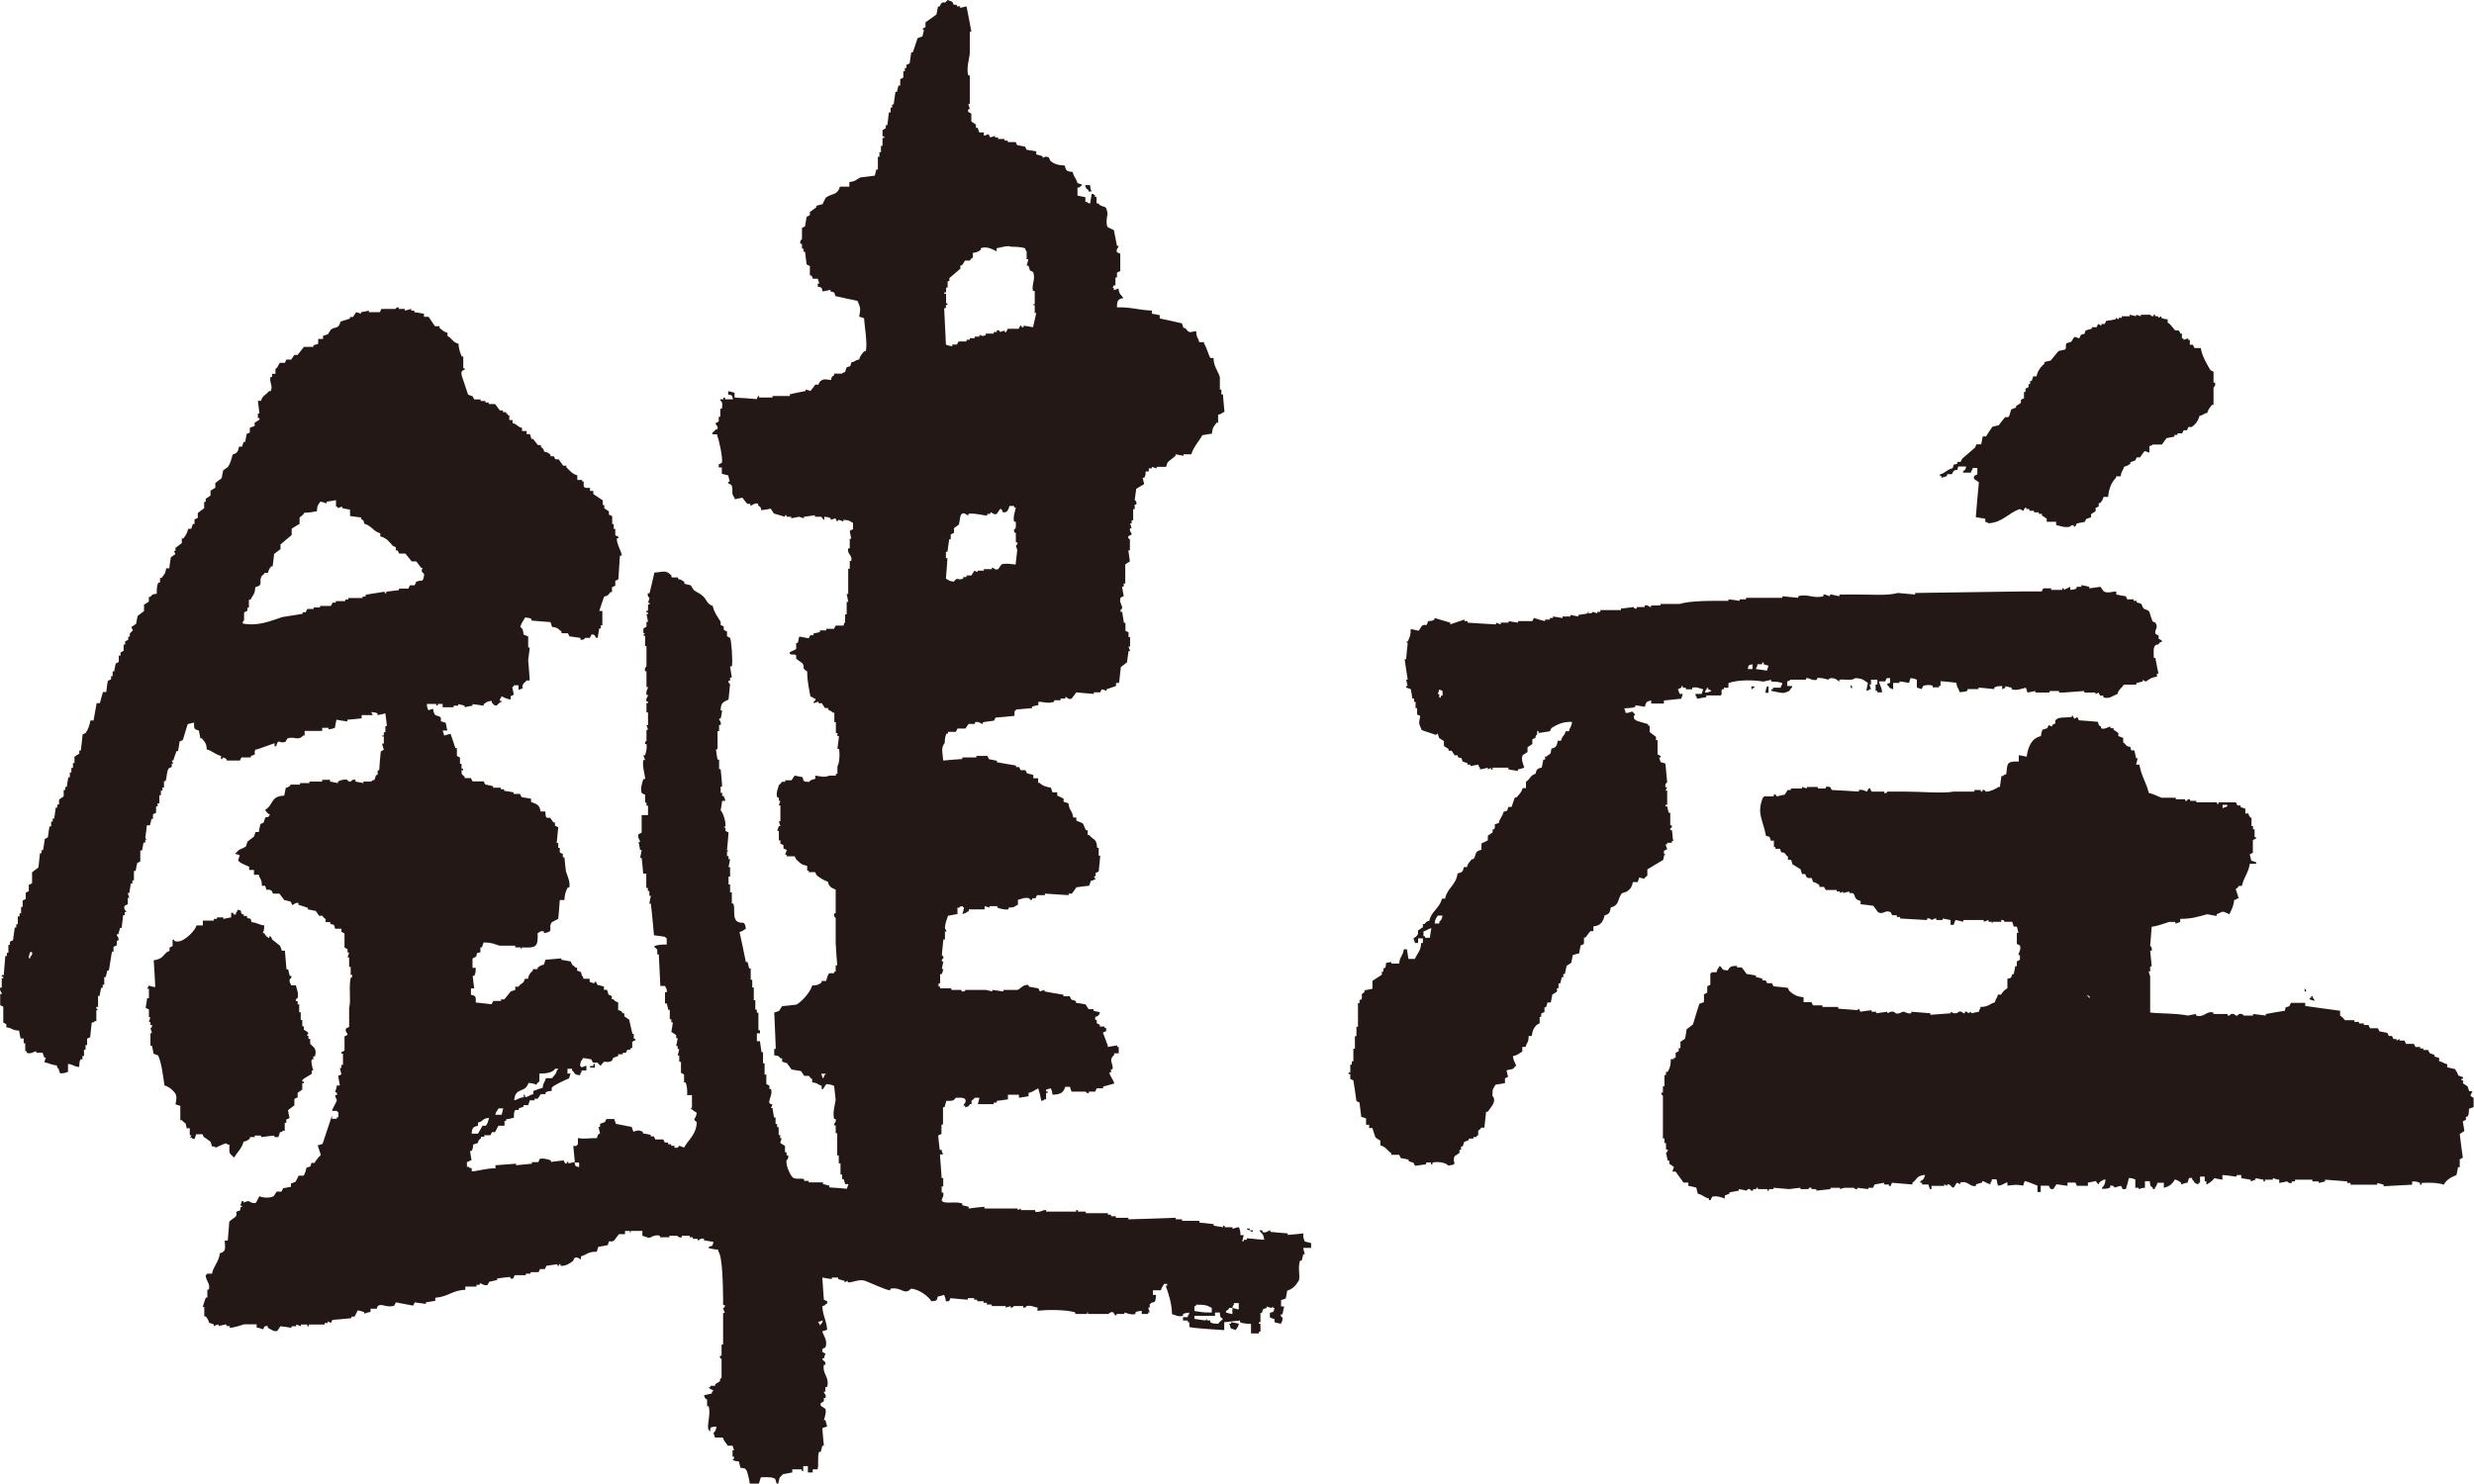
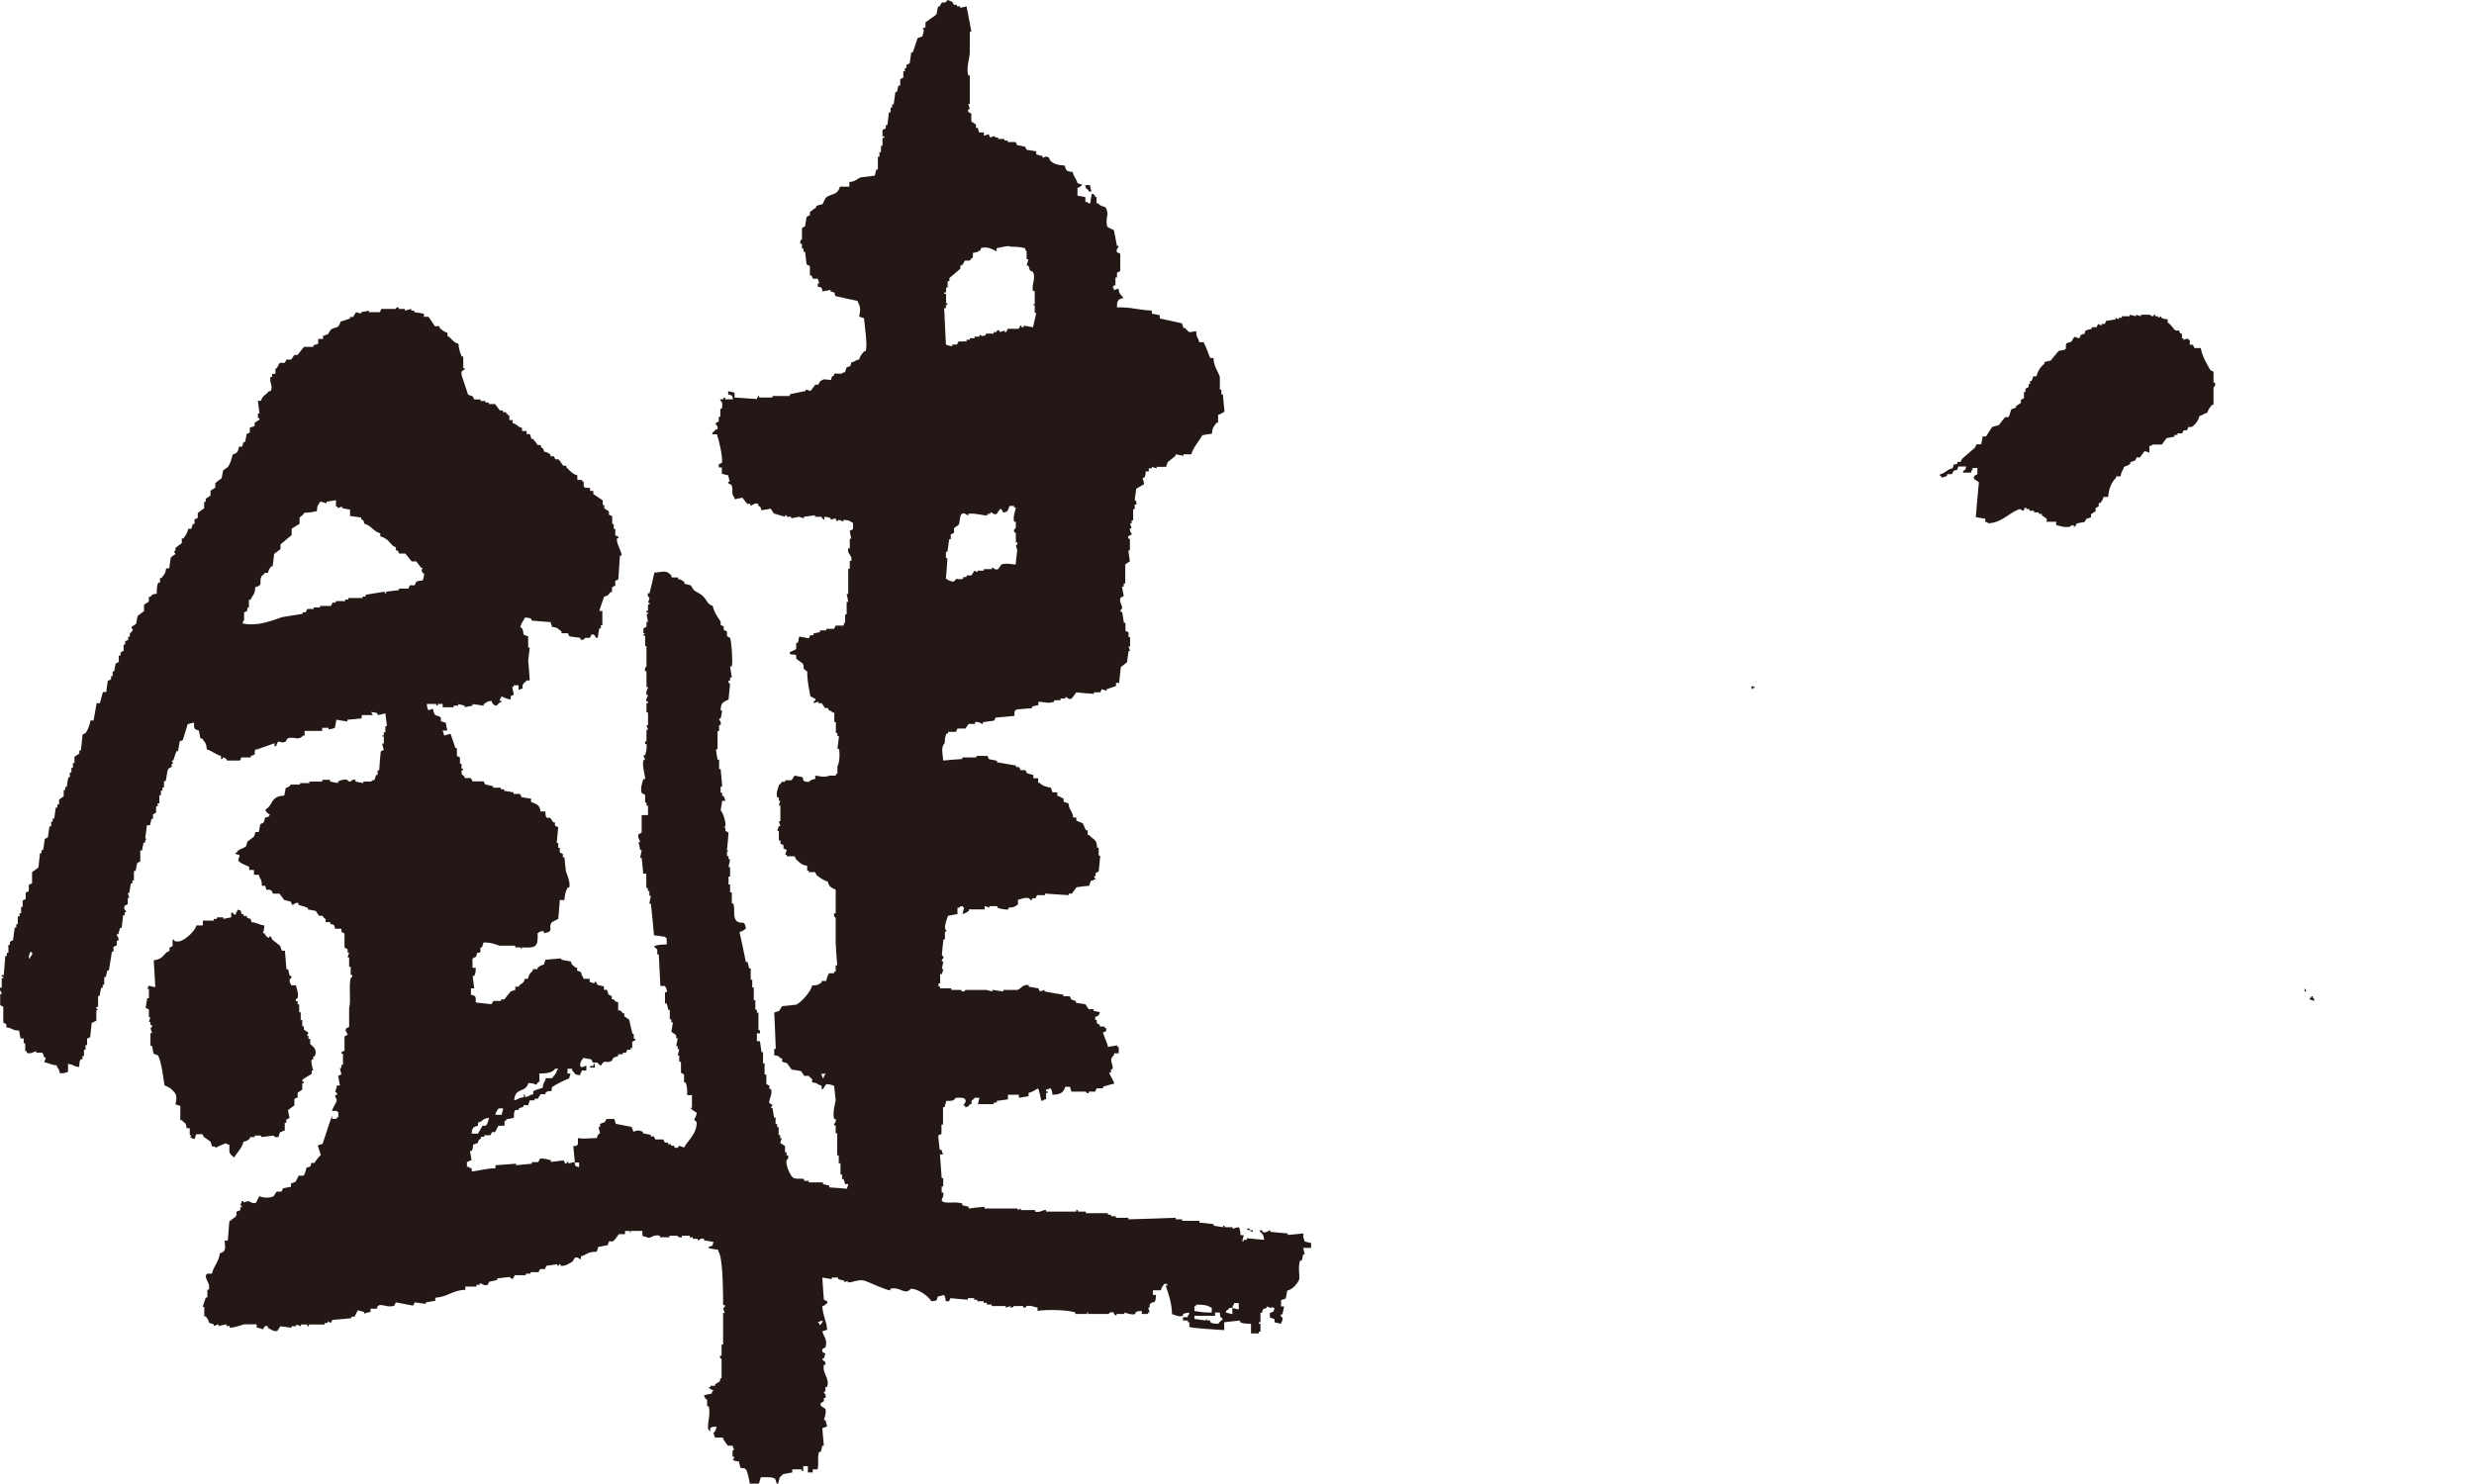
<svg xmlns="http://www.w3.org/2000/svg" id="_レイヤー_2" viewBox="0 0 128.42 77.03">
  <defs>
    <style>.cls-1{fill:#231815;fill-rule:evenodd;}</style>
  </defs>
  <g id="_ガイド">
    <g>
      <path class="cls-1" d="M67.66,64.04c-.27,.03-.55,.06-.82,.08v-.08c-.3-.02-.6-.05-.9-.08v-.08c-.08-.01-.24,.18-.41,.08v-.08h-.16c.13,.22,.21,.14,.25,.49-.15,0-.9-.08-.9-.08v.08h-.16v.08h-.08c.03-.11,.06-.22,.08-.32h-.17c0-.22-.03-.28-.08-.41-.14,0-.3,.09-.33,.08v-.08h-.41v-.08h-.08v.08c-.16-.02-.33-.06-.49-.08v-.08c-.25-.03-.49-.06-.74-.08v-.09h-.9v-.08h-.33v-.08c-.82,.03-1.64,.06-2.46,.08v-.08h-.65v-.08h-.25v-.08h-.16v-.08h-1.15v-.08h-.41v-.08h-.09v.08h-1.56v-.08c-.17-.03-.31,.15-.57,.08v-.08h-.74v-.08s-.11,.05-.16,.08v-.08h-1.73v-.09c-.28,.02-.54,.05-.82,.09v-.09c-.11-.03-.22-.06-.33-.08v-.09c-.29-.11-.76,0-.99-.08l-.08-.08c0-.1,.13-.21,.08-.41h-.08v-.32h.08v-.43h-.08c-.03-.41-.06-.82-.09-1.23h.16c-.03-.08-.06-.16-.08-.24h-.09c-.03-.25-.06-.5-.08-.74,.06-.03,.11-.06,.17-.08v-.49h.08v-.9h.08c.03-.12,.06-.22,.09-.33,.3,0,.38,.01,.49-.16,.18,0,.42-.03,.49,.08,.1,.16-.12,.27-.08,.33h.08v.09c.21-.06,.14-.04,.25-.17h.08v-.17c.03-.06,.11-.05,.16-.16h.25c-.03,.11-.05,.22-.08,.33h.82v-.08h.16v-.09c.19-.02,.38-.05,.58-.08v-.24h.57v.16c.17-.03,.33-.05,.5-.08v-.17c.24-.06,.31-.15,.5-.24,.06,.17,.13,.46,.16,.65,.17-.05,.07,.01,.17-.08h.08v-.33h.08v-.08h-.08v-.09c.08-.03,.17-.05,.25-.07,.04,.12,.06,.13,.08,.33,.39-.01,.58-.09,.66-.41h.25c.02,.09,.05,.16,.08,.25h.74s.03,.1,.16,.08v-.08h.33c.02-.06,.05-.12,.08-.17h.33v-.09c.19-.05,.38-.11,.58-.16-.05-.2-.27-.46-.25-.58h.08v-.16h.08c.06-.29-.24-.46,.08-.74v-.09h.24v-.33h-.08v-.08c-.16,.03-.33,.05-.49,.08v-.08c-.08-.22-.16-.43-.25-.66,.05-.03,.11-.06,.17-.08v-.16h-.08v-.08h-.25v-.09c-.05-.02-.11-.05-.16-.08v-.17h-.08v-.16c.16-.05,.07,.01,.16-.08,.09-.09,.03,0,.08-.16-.1-.04-.2-.03-.33-.08v-.08h-.25c-.06-.08-.11-.17-.16-.25-.16-.03-.33-.06-.5-.08v-.09c-.08-.02-.16-.06-.24-.08-.03-.06-.06-.11-.08-.17h-.33v-.08c-.33-.05-.65-.11-.98-.17v-.08c-.08,.03-.17,.06-.24,.08-.03-.05-.06-.11-.08-.16-.17-.03-.33-.06-.5-.09v-.08c-.29-.06-.42,.19-.58,.25h-.74v.08c-.19-.03-.39-.05-.57-.08v.08c-.11-.03-.22-.05-.33-.08h-1.07s-.02,.11-.16,.08c-.11-.02,.03-.06-.08-.08h-.49v-.08h-.58v-.09h-.08v-.17h.08v-.48h.09c.02-.08,.05-.16,.08-.26h-.08c.02-.13,.05-.27,.08-.4h-.08c-.02-.13,.08-.16,.08-.16,.02-.13-.08-.16-.08-.16,.02-.27,.05-.55,.08-.82h.08v-.41h.09c-.03-.06-.06-.11-.09-.17,0-.24,.1-.47,.16-.65,.17-.03,.33-.06,.49-.09v-.33h.09c.09-.09,0-.04,.17-.08,.07,.09-.01,.01,.08,.08-.02,.11-.05,.22-.08,.33,.19-.05,.19-.08,.33-.16v-.08h.82v-.17c.08,.02,.17,.05,.25,.08v-.08h.41v.08c.06,.03,.46,.14,.58,.08v-.08c.35-.02,.28-.05,.49-.16v-.25c.18-.03,.32-.14,.58-.08,.02,0,.03,.12,.16,.08v-.08h.17c.03-.06,.05-.11,.08-.16h.41v-.08c.41,.03,.82,.05,1.23,.08v-.08h.17c.08-.11,.16-.22,.24-.33,.22-.03,.44-.06,.66-.08,.03-.09,.05-.17,.08-.25,.16-.05,.07,.02,.16-.07h.09c-.03-.07-.06-.11-.09-.17h.09v-.17c.05-.03,.11-.05,.16-.08,.03-.27,.06-.55,.08-.82h-.08v-.41h-.08c-.03-.51-.19-.38-.41-.66h-.08v-.25h-.09c-.22-.42-.01-.3-.5-.5v-.16h-.16c-.05-.37-.21-.36-.25-.74-.08-.02-.16-.05-.25-.08v-.16c-.11-.06-.22-.11-.33-.16v-.17h-.25c-.03-.08-.05-.16-.08-.24-.23-.04-.46-.1-.58-.25h-.08v-.24h-.25v-.17c-.11-.03-.21-.06-.33-.09-.03-.05-.05-.11-.08-.16h-.25c-.02-.05-.05-.11-.08-.16h-.16v-.08c-.33-.06-.66-.11-.99-.17v-.08c-.14-.03-.27-.05-.41-.08-.03-.06-.06-.11-.08-.17h-.58v.08h-.73v.08c-.33,.02-.66,.05-.99,.08-.02-.35-.14-.67,.08-.91,0-.23,.03-.35,.09-.49h.08v-.09h.41c.03-.05,.05-.11,.08-.17h.41c.06-.08,.11-.16,.17-.24h.33v-.09c.2-.06,.31,.09,.41,.09v-.09c.2-.03,.39-.06,.58-.08,.03-.06,.05-.11,.08-.16,.33-.03,.66-.05,.98-.09v-.24c.1-.07,.02,.01,.09-.09,.28-.02,.55-.05,.82-.07v-.08c.11-.03,.22-.06,.33-.08v-.17c.33,0,.47,.11,.82,0v-.08h.33v-.09h.25v-.08c.1-.01,.14,.17,.33,.08,.08-.1,.16-.21,.24-.32,.3,.03,.6,.06,.91,.08v-.08h.33c.03-.05,.06-.11,.08-.16,.08,.02,.17,.05,.25,.08v-.08c.16-.06,.33-.11,.49-.17v-.16h.16c.03-.27,.06-.55,.09-.82,.11-.09,.22-.17,.32-.25,.03-.19,.05-.38,.08-.58h.08c-.03-.07-.05-.16-.08-.24h.08v-.49h-.08v-.25c-.05-.02-.11-.05-.16-.07v-.42h-.08c-.03-.18-.06-.38-.09-.57h-.08c-.03-.13,.08-.17,.08-.17,.02-.18-.18-.33-.08-.57,.05-.02,.11-.06,.16-.08-.03-.17-.06-.33-.09-.49h.09v-.16h.08v-.99c.08-.06,.16-.11,.24-.16-.03-.19-.05-.38-.08-.57h.08v-.58s-.12-.02-.08-.16c.06-.03,.11-.05,.17-.08,.02-.09-.13-.15-.08-.33h.08c-.03-.09-.05-.17-.08-.25h.08v-.16h.08v-.58h.08v-.24h.08c.05-.17-.08-.24-.08-.24l.08-.58c.14-.08,.27-.16,.41-.24-.02-.11-.05-.22-.08-.33h.08c.07-.11,.07-.14,.08-.33h.16v-.16h.16v-.08c.09,.03,.16,.06,.25,.08v-.08h.49c.03-.09,.05-.16,.08-.24,.14-.11,.27-.22,.41-.33v-.08c.14,.03,.28,.05,.41,.08v-.08h.41c.09-.35,.41-.69,.57-.99,.16-.03,.33-.06,.5-.08,.03-.36,.1-.36,.24-.57h.08v-.41c.19-.05,.18-.09,.33-.16-.03-.31-.06-.61-.08-.9h-.08v-.25h-.08v-.65c-.11-.35-.32-.54-.33-.99h-.16c-.06-.04-.22-.63-.33-.74v-.08h-.25c-.07-.3-.14-.18-.16-.57-.4,.04-.3,.14-.58-.17h-.08c-.02-.08-.05-.17-.08-.24-.38-.09-.77-.17-1.15-.25v-.17c-.13-.03-.27-.06-.41-.08v-.16c-.76-.04-1.02-.18-1.81-.17,0-.34,.04-.43,.33-.48-.13-.22-.21-.15-.25-.5-.08,.03-.16,.06-.24,.09v-.09c-.1-.1-.07-.01,0-.16h.08v-.41h.08v-.25c.06-.03,.11-.06,.17-.08v-.9c-.06-.03-.11-.06-.17-.08-.07-.18,.1-.23,.08-.33h-.08c-.05-.27-.11-.54-.16-.82-.11-.05-.22-.1-.33-.16-.09-.15-.03-.61,0-.65-.05-.6-.22-.27-.49-.58h-.08v-.33h-.08v-.08c-.09-.07-.02,0-.09-.08h-.08c-.03,.17-.06,.33-.08,.5-.16-.05-.07,.01-.16-.08h-.09v-.25c-.14-.03-.27-.05-.41-.08v-.41c.16-.05,.07,.02,.16-.08,.09-.06,.01,.02,.08-.08-.08-.03-.16-.05-.24-.08-.07-.26-.19-.3-.25-.58-.3-.02-.35-.06-.41-.33-.35-.02-.55-.08-.74-.24-.03-.06-.06-.11-.08-.17-.2-.13-.26,.02-.33,0v-.08c-.11-.03-.22-.06-.33-.09v-.16c-.17-.03-.33-.05-.5-.08-.03-.06-.05-.11-.08-.16-.13-.03-.27-.06-.41-.08-.03-.06-.05-.11-.08-.16h-.41v-.08h-.17v-.08h-.33v-.08h-.16v-.08c-.08,.03-.16,.05-.25,.08-.03-.05-.06-.11-.08-.17-.08,.03-.17,.06-.25,.08v-.17h-.24c-.03-.07-.05-.16-.08-.24h-.09v-.17c-.08-.05-.16-.11-.24-.16v-.41c-.06-.03-.11-.05-.16-.09-.05-.15,.06-.13,.08-.16-.03-.08-.05-.17-.08-.25h.08v-1.48h-.08c-.11-.38,.06-.87,.08-1.15V1.64h.08c-.08-.44-.16-.87-.25-1.31-.11,.02-.22,.06-.33,.08v-.08h-.17v-.08h-.16c-.03-.06-.06-.11-.08-.16-.08-.03-.16-.06-.25-.09-.17,.25-.12,.04-.32,.17-.03,.06-.06,.11-.09,.17h-.08c-.03,.14-.05,.28-.08,.41-.19,.14-.38,.28-.57,.41v.25c-.05,.03-.11,.06-.16,.08l.08,.08c-.03,.11-.05,.22-.08,.32-.08,.03-.17,.06-.25,.09-.08,.25-.16,.49-.25,.74h-.08c-.03,.19-.05,.38-.08,.57-.06,.03-.11,.05-.17,.08v.16h-.08v.17h-.08v.33c-.06,.03-.11,.05-.16,.08v.33h-.09c-.03,.11-.06,.22-.08,.33h-.08c-.03,.22-.06,.44-.09,.65h-.08v.17h-.08v.25h-.09c-.02,.21-.05,.44-.08,.66h-.08v.16c-.06,.03-.11,.06-.17,.09v.33h.09v.08h-.09v.41h-.08v.33h-.08v.24h-.08v.66h-.08c-.03,.11-.05,.22-.08,.32-.25,.03-.49,.06-.74,.09-.22,.1-.24,.21-.58,.24v.24h-.49c-.14,.48-.43,.33-.74,.58-.06,.11-.11,.22-.16,.33-.11,.02-.22,.06-.33,.09v.08c-.12,.08-.23,.16-.33,.24v.16c-.05,.03-.11,.06-.17,.09-.03,.16-.05,.32-.08,.49-.06,.03-.11,.06-.16,.09v.58s-.13,.06-.08,.24h.08v.25h.08v.16h.08c.03,.22,.05,.44,.08,.66,.06,.03,.11,.06,.17,.08v.49h.08c.03,.06,.06,.11,.08,.17h.25c.03,.08,.05,.16,.08,.25h-.08v.16c.23,.06,.19,.02,.25,.25,.13-.02,.27-.05,.41-.08v.08c.23,.06,.19,.02,.25,.24,.38,.09,.76,.17,1.15,.25,.16,.35,.17,.4,.09,.82,.08,.03,.15,.05,.25,.08,.01,.25,.21,1.45,.08,1.72h-.08c-.11,.17-.19,.19-.25,.42-.23,.05-.19,.11-.41,.16-.06,.23-.02,.18-.24,.25-.03,.08-.06,.16-.08,.25-.18,.03-.16,.08-.16,.08h-.41v.08c-.14,.1-.12,.05-.16,.25-.31-.02-.35-.1-.58,.08-.03,.06-.06,.11-.08,.16h-.16c-.08,.11-.16,.23-.25,.33-.08-.03-.17-.05-.25-.08v.08c-.27,.05-.55,.11-.82,.17v.09h-.9v.08h-.66c-.11-.02,.04-.1-.08-.08-.03,.05-.06,.1-.08,.16-.38-.03-.76-.06-1.15-.08v-.25c-.11-.03-.22-.06-.33-.08v.17c.22,.06,.19,.01,.25,.25h-.41v-.08h-.09v.08h-.16v.08c.12,0,.12,.28,.08,.41h-.08v.42h-.08v.24c-.05,.03-.11,.06-.16,.09-.03,.09,.17,.15,.08,.33h-.08c-.08,.1-.06,.09-.17,.16v.09h.25v.08c.06,.06,.32,1.21,.24,1.4-.05,.02-.11,.05-.16,.08v.16h.16v.33c.11,.03,.22,.05,.33,.08,.03,.11,.05,.22,.08,.33h-.08v.08s.11,.05,.17,.09c.12,.29-.05,.43,.16,.66v.08c.14-.03,.27-.05,.41-.08,.08,.11,.16,.22,.25,.32h.16v.09c.08,.02,.24-.18,.41-.09v.09c.13,.09,.12,.05,.16,.24,.17-.02,.33-.05,.49-.08,.05,.08,.11,.17,.16,.25,.19,.06,.38,.11,.58,.17v-.08h.08v.08h.24v.08c.13-.02,.27-.06,.41-.08,.08,.02,.17,.06,.25,.08v-.08c.19-.02,.38-.05,.57-.08v.08h.33s.09,.13,.16,.17v-.17c.19,.02,.21,.02,.33,.08v.08c.08-.02,.16-.06,.25-.08,.02,.06,.05,.11,.08,.17l.08-.09c.09,.02,.17,.05,.25,.09v-.09c.35,.02,.28,.05,.5,.16v.33c-.06,.02-.12,.05-.17,.08,.02,.14,.05,.28,.08,.41h-.08v.5h-.08c-.07,.32,.23,.33,.16,.65h-.08v.41h-.08v1.31h-.08c.03,.14,.06,.27,.08,.41h-.08v.65h-.08v.41s-.05,0-.08,.17h-.41c-.03,.05-.06,.11-.08,.17h-.41v.08h-.33v.09c-.11,.02-.22,.05-.33,.07v.09h-.17c-.02,.06-.05,.11-.08,.16-.16-.03-.33-.06-.49-.09-.04,.11-.03,.2-.08,.33h-.08v.32c-.11,.06-.21,.11-.33,.16v.09c.11,.08,.24-.02,.33,.08v.17c.11,.09,.22,.16,.33,.24,.15,.25-.09,.21,.24,.42,.01,.59,.11,.96,.17,1.31,.17,.05,.08,0,.17,.09h.08c.05,.16-.05,.11-.08,.17v.08c.08-.03,.17-.06,.25-.08v.08h.17c.05,.08,.11,.17,.16,.25h.17v.08c.09,.07,.16,.06,.24,.16h.08v.49h.08v.57h.08v.16h.08c-.02,.22-.05,.44-.08,.66h.08c.06,.24,.02,.79-.08,.9v.4h-.08v.09h-.33c-.3,.11-.4,.04-.74,0v.17c-.18,.04-.23,.05-.33,.16-.28-.03-.27,0-.33-.25-.14-.03-.27-.05-.41-.08-.06,.08-.11,.17-.16,.24h-.33v.08h-.17s-.07,.12-.16,.17c-.03,.17-.17,.4-.08,.65h.08v.17h.08c-.03,.08-.06,.16-.08,.24h.08v.82h-.08c.02,.08,.05,.17,.08,.25h-.08c-.03,.08-.06,.17-.08,.25h.08v.49h.08v.17c.05,.03,.11,.05,.16,.08v.17c.05,.02,.11,.05,.17,.08-.03,.08-.05,.16-.08,.25h.08v.08h.41c.03,.05,.06,.12,.08,.16,.18,.16,.26,.29,.57,.33v.25h.08v.08h.33c.03,.05,.05,.11,.09,.17,.13,.1,.38,.28,.57,.32,.06,.27,.18,.32,.41,.42v1.23h-.08c-.04,.18,.08,.24,.08,.24v1.31c.02,.38,.05,.76,.08,1.15h-.08v.33h-.08v.08h-.25c-.07,.05-.14,.28-.16,.4h-.24v.08c-.17,.11-.19,.15-.49,.16-.08,.33-.56,.86-.82,.99-.25,.03-.49,.06-.74,.08-.06,.09-.11,.17-.16,.25-.08,.03-.17,.05-.25,.08,.03,.63,.06,1.26,.08,1.89h-.08v.33c.27,.04,.2,.03,.33,.16h.08v.17c.08,.03,.17,.06,.25,.08,.08,.11,.16,.22,.24,.33,.16,.03,.33,.05,.49,.08,.06,.08,.11,.17,.17,.25h.24s.08,.12,.17,.17v.17c.32,.03,.23,.1,.49,.17v.17h.08c.05-.09,.1-.17,.16-.25,.22,.01,.28,.04,.41,.09,.03,.24,.05,.49,.08,.73-.03,.2-.17,.67-.08,.99h.08c.04,.16-.08,.25-.08,.25v.08h.08v.41h.08v1.15h.08v.41h.09v.58h.08v.24h.08c.03,.09,.06,.17,.08,.26h.17c-.03,.08-.06,.17-.08,.24-.3-.03-.61-.05-.91-.07v-.09c-.11-.03-.22-.05-.33-.08v-.09h-.74v-.08h-.24v-.09c-.21-.06-.42,.03-.58-.08-.12-.08-.39-.64-.33-.9,0,0,.13-.08,.08-.25h-.08v-.16h-.08v-.33c-.08-.05-.17-.11-.25-.16,.03-.08,.05-.16,.08-.24h-.08v-.17h-.08v-.41h-.08v-.16h-.08v-.34h-.08c-.03-.15-.05-.32-.08-.49h-.08c.03-.06,.05-.12,.08-.17-.05-.03-.11-.05-.16-.08-.06-.17,.19-.47,.08-.74h-.08v-.17c-.06-.03-.12-.06-.16-.09v-.49h-.09v-.58h-.08v-.58h-.08c-.03-.19-.05-.38-.08-.57h-.16v-.41h.16v-.16h-.08v-.91h-.08v-.16h-.08v-.49h-.08v-.66h-.08v-.4h-.08v-.59h-.08c-.03-.11-.05-.22-.08-.33h-.09c-.11-.52-.21-1.04-.33-1.56,.2-.05,.18-.09,.33-.17-.07-.53-.21-.17-.49-.41-.2-.22-.06-.57-.16-.9h-.08v-.58h-.09v-.41h-.08v-.41h.08v-.49h-.08c.03-.14,.05-.27,.08-.41h-.08v-.16h-.08v-.25h.08c0-.11-.06,.04-.08-.08,.03-.29,.06-.6,.08-.9-.06-.02-.11-.06-.16-.08v-.17h-.09l.09-.08c.02-.27-.13-.69-.25-.82,.03-.17,.06-.33,.08-.49h.17c-.03-.08-.06-.17-.09-.25h-.08v-.17h-.08v-.32h.08c-.02-.31-.05-.6-.08-.91h-.08v-.49h-.08c-.03-.17-.06-.33-.08-.5,0-.11,.05,.03,.08-.07v-.91h.08v-.32h.08c.05-.19-.09-.23-.08-.33h.08c.03-.13,.06-.27,.08-.42h-.08c.01-.41,.12-.43,.41-.57,.03-.27,.05-.54,.08-.81,0,0-.11-.04-.08-.17h.08v-.16h.09c-.03-.2-.06-.39-.09-.58h.09c.06-.24-.02-1.34-.09-1.48-.05-.03-.11-.06-.16-.09v-.24c-.05-.03-.11-.06-.17-.09v-.17c-.05-.03-.1-.06-.16-.08v-.17c-.15-.25-.34-.48-.41-.82-.29-.09-.3-.3-.49-.49-.16-.16-.31-.2-.49-.33-.06-.08-.11-.16-.16-.25-.1-.03-.22-.05-.33-.08v-.09c-.13-.09-.14-.12-.33-.16v-.08h-.33c-.05-.16,.02-.07-.08-.16-.23-.24-.46-.11-.82-.09-.08,.36-.16,.71-.25,1.07h-.08c-.06,.19,.07,.21,.08,.25-.03,.08-.05,.17-.08,.25h.08v.08h-.08v.33h-.08v.09h.08v.08h-.08c.03,.14,.06,.27,.08,.41h-.08v.25c-.05,.03-.11,.06-.16,.09v.24h.09l-.09,.09c0,.12,.05-.03,.09,.08v.5h.07v1.06s-.12,.07-.07,.25h.07v.82h.08c0,.09-.12,.19-.08,.41h.08c0,.12-.12,.13-.08,.34h.08v.08h-.08v.49h.08v.66h-.08c.03,.08,.06,.16,.08,.24h-.08v.58s-.1,.02-.07,.16h.07c.04,.23-.03,.43-.07,.58h-.09c.03,.08,.05,.16,.09,.25h-.09c-.08,.29,.11,.87,.09,.99h-.09c-.05,.14-.18,.51-.08,.73,.06,.03,.11,.06,.17,.08v.41h.07v.16h.08v.49h-.33v.91c-.05,.03-.1,.05-.16,.08-.07,.19,.08,.31,.08,.41h-.08c.03,.14,.06,.28,.08,.41h.08c-.02,.14-.05,.28-.08,.41h.08c.03,.27,.06,.55,.08,.82h.16v.74h.08v.16h.08v.25h.08c-.03,.13-.06,.27-.08,.41h.08c.06,.54,.11,1.09,.16,1.64,.19,.02,.38,.05,.57,.08,.07,.09,0,0,.09,.08v.32c-.3,0-.47,.01-.66,.09,.04,.07,.16,.15,.17,.17v.25h.08c.03,.54,.05,1.09,.08,1.64h.24c.04,.11,.12,.14,.09,.33h-.09v.58h.09c.03,.11,.06,.21,.08,.33h.08v.49h.08v.16h.08c-.02,.16-.05,.33-.08,.49,.08,.05,.17,.11,.25,.17v.16h.08c-.02,.14-.05,.27-.08,.41h.08v.16h.08c-.02,.11-.05,.22-.08,.33h.08v.33h.09v.57c.05,.03,.11,.05,.16,.09v.41h.08c.08,.19,.09,.38,.08,.66h.25v.66h-.08c.08,.1,.21,.19,.33,.25-.06,.42-.26,.28,0,.49-.02,.65-.42,.89-.66,1.32-.09-.03-.16-.06-.25-.09-.05,.04-.06,.15-.25,.09v-.09h-.17v-.08h-.16v-.09h-.17s-.05-.11-.08-.16h-.41c-.03-.05-.05-.11-.08-.16h-.16v-.08c-.13-.03-.28-.05-.41-.08v-.08c-.23-.1-.29-.07-.49,0-.03-.08-.06-.16-.09-.25-.27-.05-.55-.11-.82-.16-.03-.09-.06-.17-.08-.25h-.41c-.03,.05-.06,.11-.08,.16-.08,.03-.16,.05-.25,.09v.16h-.08c.02,.11,.05,.22,.08,.33,0,.02-.12,0-.16,.25-.47,0-.6,.06-.99,0v.33c-.09,.07-.01-.02-.08,.08h-.16c.03,.27,.05,.55,.08,.83-.11,.02-.22,.05-.33,.08v-.08h-.09v.08h-.08c-.03-.05-.05-.11-.08-.16-.22,.02-.44,.05-.66,.08v-.08c-.09-.04-.42-.14-.58-.08-.02,.06-.05,.11-.08,.17h-.33v.08c-.28,.02-.55,.06-.82,.08v-.08c-.36,.02-.71,.06-1.07,.08v.16c-.53,0-.8,.13-1.23,.16v-.16c-.16-.05-.07,.02-.16-.08h-.09v-.25c.16-.05,.07,0,.16-.08h.08c-.03-.17-.05-.32-.08-.49h.08c.07-.12,.07-.14,.08-.33,.08-.03,.17-.06,.25-.09,.05-.2,.04-.13,.16-.24v-.08h.17v-.08h.32s.05-.11,.08-.16h.16c.06-.11,.11-.22,.17-.33h.32v-.25h.08v-.08c.14-.02,.27-.05,.41-.09,0-.17-.01-.32,.08-.4h.17v-.08c.08-.03,.17-.06,.25-.09v-.08h.24c.03-.08,.06-.17,.08-.25h.25v-.08h.16c.06-.08,.11-.16,.16-.24h.25v-.08c.11-.08,.13-.07,.32-.09v-.16c.06-.12,.73-.42,.9-.49,.03-.09,.05-.16,.08-.25h-.16v-.25h.24v.09c.21,.17,.04,.2,.41,.25,.05-.17-.01-.07,.08-.17v-.08h.25v-.25c-.08,.03-.16,.06-.25,.09-.07-.09,.01-.01-.08-.09,.03-.26,.07-.24,.17-.4,.13,.02,.27,.05,.41,.07,.03,.06,.06,.11,.09,.17h.24s.08,.12,.17,.16c.24-.39,.21-.07,.57-.25,.03-.05,.05-.11,.08-.16,.08-.03,.17-.06,.25-.09v-.09h.24v-.08h.16c.03-.05,.06-.11,.08-.16h.16v-.08h.09v-.33c.05-.02,.11-.06,.16-.08v-.08h-.08v-.25h-.07c-.06-.25-.11-.49-.17-.74-.08-.06-.17-.11-.25-.17v-.16h-.08c-.11-.13-.04-.12-.24-.16v-.41c-.2-.06-.13-.04-.25-.16h-.08v-.16c-.05-.02-.11-.05-.17-.08-.03-.09-.05-.17-.08-.25h-.16v-.17c-.11-.03-.22-.06-.33-.08-.03-.05-.06-.1-.08-.16h-.08v.08c-.08-.02-.17-.05-.25-.08v-.16h-.32c-.05-.16,.01-.07-.08-.16-.06-.23-.02-.19-.25-.26v-.16h-.08c-.15-.17-.16-.05-.25-.32-.16-.03-.33-.06-.49-.09v-.07c-.27,.02-.54,.05-.82,.07-.03,.09-.06,.16-.08,.25-.19,.05-.2,.07-.33,.16v.08h-.25v.08c-.15,.14-.2,.18-.25,.42h-.16c-.1,.33-.17,.16-.33,.41h-.17v.17c-.08,.02-.16,.05-.24,.08-.11,.14-.22,.28-.33,.41h-.17v.08h-.4c-.03,.06-.06,.11-.09,.17-.27-.03-.55-.06-.82-.09,0-.31,.02-.34-.25-.4v-.33h.17c-.03-.22-.06-.44-.08-.65h.08c.07-.13,.07-.2,.08-.42h-.17v-.48c.06-.03,.11-.07,.17-.09,.14-.21-.09-.16,.24-.24v-.25h.08c.03-.09,.05-.17,.09-.26,.44,.01,.53,.08,.82,.17h.82v.09h.25c.12,.02-.03,.09,.09,.08v-.08c.73,.03,.85,0,.82-.74,.08-.03,.18-.16,.33-.08v.08c.59-.09,.17-.26,.41-.57,.11-.06,.22-.11,.33-.17,.03-.32,.06-.65,.08-.98h.24c.02-.32,.06-.42,.17-.65h.08c.08-.24-.12-.69-.17-.83-.03-.25-.06-.49-.08-.74h-.08v-.17c-.06-.03-.11-.06-.16-.08v-.24h-.08v-.25h-.08c.03-.27,.05-.55,.08-.82-.06-.03-.11-.05-.17-.08v-.17h-.08c-.06-.08-.11-.16-.17-.24h-.17c-.09-.08-.06-.17-.08-.33h-.25c-.04-.36-.23-.39-.49-.49v-.17c-.17-.03-.33-.05-.49-.08-.03-.06-.06-.11-.09-.17h-.33v-.08c-.16-.03-.33-.06-.49-.08v-.08h-.17v-.08h-.4v-.08c-.14-.03-.27-.06-.41-.09-.03-.06-.06-.1-.08-.16h-.58c-.03-.05-.05-.11-.08-.17h-.33v-.08c-.13-.1-.17-.09-.16-.33h.08v-.08h-.08v-.25h-.08v-.33c-.06-.03-.11-.06-.16-.08v-.41h-.08c-.08-.25-.16-.49-.25-.74-.11,.03-.22,.06-.33,.09-.02-.09-.05-.17-.08-.26h.24c-.03-.13-.05-.26-.08-.4-.09-.03-.16-.06-.25-.08v-.17c-.14-.23-.34,.06-.41-.48-.08,.02-.16,.05-.24,.08-.05-.13-.07-.14-.08-.33h.49v.08h.08v-.08h.25v.17h.57v-.08h.24v-.08c.11,.02,.22,.05,.33,.08v.08c.14-.03,.28-.06,.41-.08v-.08c.19,.02,.38,.05,.58,.08v-.08c.16-.1,.15-.14,.41-.17,.05,.17,0,.08,.09,.17,.09,.09,0,.03,.16,.08,.07-.08,.1-.08,.17-.16,.03-.04,.14,.01,.08-.09h-.08c.03-.17,0-.07,.08-.16v-.08c.19,.07,.23,.13,.49,.17v-.17c.05-.02,.11-.05,.16-.08-.02-.14-.05-.28-.08-.41h.08v-.08h.25v.24c.39-.12,.1-.07,.25-.32,.02-.05,.12-.07,.16-.17h.17c-.02-.36-.05-.71-.08-1.06,.03-.22,.06-.44,.08-.65h-.08v-.58c-.08-.02-.16-.06-.24-.09-.03-.23-.03-.3-.17-.4,.06-.23,.16-.3,.25-.49,.19,.03,.21,.01,.33,.08v.08c.33,.03,.66,.06,.99,.08,.03,.08,.05,.16,.08,.25,.33,.04,.29,.1,.49,.24v.09h.33c.03,.05,.05,.1,.08,.16,.19,.02,.39,.06,.57,.08v.09c.19,.04,.23-.07,.24-.09h.25c.03-.06,.06-.1,.08-.17,.19-.04,.18,.09,.25,.17h.08c.02-.17,.05-.33,.08-.49h.08v-.17h.08v-.74h-.16c.08-.25,.16-.49,.25-.74,.23-.06,.21-.09,.33-.24h.08v-.25c.05-.03,.11-.05,.17-.08v-.25c.05-.03,.11-.05,.16-.08,.03-.41,.05-.82,.08-1.23h.09c.02-.19-.27-.59-.25-.9h.08v-.08c-.05-.03-.11-.06-.16-.08v-.33h-.08v-.25h-.08v-.41c-.05-.02-.11-.05-.17-.08v-.17c-.08-.05-.16-.1-.24-.16v-.17h-.08v-.24s-.46-.31-.49-.33v-.16h-.17v-.16h-.25c-.04-.1-.03,.03-.08-.08v-.25h-.08v-.08h-.25v-.24c-.27-.07-.39-.25-.57-.42v-.08h-.16c-.08-.11-.16-.22-.24-.33h-.17c-.03-.05-.06-.11-.08-.16h-.17v-.08c-.12-.1-.14-.12-.33-.16-.06-.21-.05-.13-.17-.25v-.09h-.16c-.08-.11-.16-.22-.25-.32h-.08c-.03-.09-.05-.17-.08-.25h-.17v-.16h-.24v-.16c-.28-.08-.21-.18-.49-.25v-.16h-.17v-.25h-.08v-.07h-.08v-.09h-.17v-.09h-.16c-.08-.11-.17-.22-.25-.33h-.33v-.08h-.17v-.08h-.25v-.08h-.33c-.03-.06-.06-.11-.08-.16-.08-.03-.16-.06-.24-.09-.11-.33-.22-.66-.33-.99-.07-.32,.12-.25,.16-.33,0-.12-.06,.03-.08-.09v-.57h-.08c-.09-.21-.15-.39-.17-.66-.3-.08-.34-.28-.57-.41v-.16c-.22-.06-.26-.14-.41-.25v-.09h-.24s-.31-.46-.33-.49h-.24v-.16c-.17-.03-.33-.06-.5-.08v-.08h-.16v-.09c-.11,.03-.22,.06-.33,.09v-.09h-.32v-.08c-.14-.02-.15,.08-.17,.08h-.73c-.03,.06-.06,.12-.08,.17h-.57v-.08c-.14,.03-.27,.06-.41,.08v.08c-.08-.03-.17-.06-.25-.08-.05,.08-.11,.16-.16,.25h-.16v.08c-.16,.05-.33,.11-.49,.16-.12,.41-.22,.23-.5,.41-.05,.08-.11,.17-.16,.25-.08,.02-.16,.05-.25,.08v.16h-.25v.25c-.09,.03-.17,.06-.25,.08v.08h-.49c-.11,.14-.22,.28-.33,.42h-.17c-.05,.08-.11,.17-.16,.24h-.25c-.03,.05-.05,.11-.08,.17h-.25c-.09,.05-.07,.21-.24,.32v.25h-.17v.16h-.08c-.09,.3,.15,.44,0,.74h-.09c-.15,.21-.32,.2-.41,.5h-.16c.03,.21,.05,.43,.08,.66h-.08v.24h.08v.08c-.08,.06-.17,.11-.25,.16v.17c-.09,.03-.17,.06-.25,.09v.25c-.05,.02-.11,.05-.16,.07-.03,.14-.06,.28-.08,.42h-.08c-.03,.08-.06,.16-.08,.24h-.16c-.05,.25-.08,.34-.33,.41-.06,.24-.12,.47-.25,.65-.08,.06-.16,.11-.24,.17-.03,.13-.06,.27-.08,.41-.11,.08-.22,.16-.33,.25v.24c-.08,.05-.16,.11-.25,.16v.25c-.08,.06-.16,.11-.25,.17v.16h-.08v.33c-.11,.08-.22,.16-.33,.25v.25c-.06,.02-.11,.06-.17,.08v.24h-.09c-.02,.08-.05,.17-.08,.25h-.16c-.05,.24-.13,.34-.25,.5h-.08v.24c-.11,.08-.22,.17-.33,.25v.16h-.08c.03,.06,.05,.11,.08,.16-.08,.05-.16,.11-.24,.17-.03,.19-.06,.38-.08,.57h-.16c-.05,.32-.1,.29-.24,.5h-.08v.24h-.09c-.08,.17-.08,.33-.08,.58-.26,.03-.21,.03-.33,.16h-.08v.25c-.09,.06-.17,.11-.25,.16v.33c-.11,.08-.22,.17-.33,.25-.03,.14-.06,.27-.08,.41-.09,.06-.17,.12-.25,.17,.03,.05,.05,.11,.08,.17l-.16,.17v.16h-.08v.16c-.05,.03-.11,.05-.16,.08v.17h-.08v.32c-.05,.03-.11,.06-.16,.09v.16h-.09v.33c-.06,.03-.11,.05-.16,.08-.03,.14-.06,.27-.08,.41h-.08v.25h-.08v.16c-.06,.03-.11,.06-.17,.08-.03,.19-.06,.38-.08,.58h-.17c-.06,.19-.11,.38-.16,.58h-.17c-.05,.3-.11,.6-.16,.9h-.16c-.05,.25-.12,.46-.25,.65-.06,.03-.11,.06-.16,.08-.03,.28-.05,.55-.09,.83h-.08v.16c-.08,.06-.17,.1-.25,.16v.33h-.08v.25h-.08v.24h-.08v.25h-.08c-.03,.17-.06,.33-.08,.5h-.08v.16h-.08v.33c-.08,.05-.17,.12-.24,.17v.25h-.09v.16h-.08c-.03,.19-.05,.38-.08,.57h-.08v.16h-.08v.25h-.09c-.03,.19-.05,.39-.08,.57-.06,.03-.11,.06-.16,.08-.03,.19-.05,.38-.09,.58h-.08v.16h-.08c-.03,.25-.05,.49-.08,.74-.11,.08-.22,.17-.33,.25v.57c-.05,.03-.11,.06-.17,.08v.33s-.11,.05-.16,.08v.33c-.05,.03-.11,.05-.16,.08v.33h-.08v.33h-.08v.16h-.09v.41h-.08v.17h-.08c-.03,.21-.06,.43-.09,.66-.06,.02-.11,.05-.16,.08v.16h-.08v.41h-.08v.17h-.08c-.03,.33-.05,.65-.08,.99H.09v.08h.08v.08H.09v.49H.01c-.05,.19,.1,.23,.08,.33H.01v.58s.11,.06,.16,.08v.82c.05,.03,.11,.06,.16,.09v.16c.37,.05,.24,.15,.66,.17,.02,.13,.05,.27,.08,.41h.16v.25h.08v.41h.08v.08c.17,.1,.42-.08,.49-.08v.08h.33c.03,.08,.06,.16,.09,.25h.08c-.03,.09-.05,.16-.08,.24,.25,.05,.36,.14,.65,.17,.05,.17-.01,.07,.09,.17,.02,.08,.05,.16,.08,.24,.22,0,.28-.03,.41-.08v-.41c.36,.05,.22,.12,.58,.16,.02-.21,0-.29,.08-.4h.09v-.17h.08v-.33h.08v-.24h.08v-.33c.06-.03,.1-.05,.16-.08,.02-.25,.06-.5,.08-.75,.16-.05,.07,.02,.16-.08h.08v-.57h.09l-.09-.09v-.08h.09v-.57h.08c.02-.14,.05-.28,.08-.42h.08v-.16h.08v-.4h.08c.02-.12,.06-.23,.08-.34h.08c.05-.33,.11-.66,.16-.98h.08v-.25c.06-.02,.11-.05,.17-.08v-.24h.08c.06-.19-.11-.24-.08-.33h.08c.03-.11,.06-.22,.09-.33h.08c.03-.22,.06-.44,.08-.66h.08v-.16h.08c-.02-.1-.16-.16-.08-.33,.05-.03,.11-.06,.16-.08v-.33h.08c-.03-.08-.05-.17-.08-.25h.08c.03-.16,.05-.33,.08-.5h.08v-.16h.08v-.49h.09c.02-.14,.05-.27,.08-.41,.06-.03,.11-.06,.16-.08v-.57h.09c.03-.14,.05-.28,.08-.41h.09v-.16h.08l-.08-.08c.03-.22,.06-.44,.08-.66h.16c.03-.11,.06-.22,.08-.33h.08v-.24c.06-.03,.11-.05,.16-.08v-.33h.08v-.16h.09v-.42h.08v-.24h.08v-.16h.08v-.33h.08c.08-.23,.05-.47,.16-.66,.06-.03,.11-.06,.16-.08v-.17h.08c-.03-.05-.06-.11-.08-.16h.08c.05-.16,.11-.33,.17-.49h.08c.03-.17,.06-.34,.08-.5,.06-.02,.11-.05,.17-.08,.08-.27,.17-.55,.25-.82,.11-.03,.22-.06,.33-.08,0,.31-.02,.34,.25,.41,.03,.14,.05,.27,.08,.41h.08c.15,.21,.23,.22,.25,.57,.29,.08,.45,.27,.74,.34v.16h.08v-.08c.26,.04,.18,.14,.24,.16h.66c.03-.06,.05-.11,.08-.16h.49v-.08c.39-.11,.08-.1,.25-.34h.08c.3-.1,.6-.22,.9-.32v.16h.08c.13-.47,.16-.09,.49-.24,.03-.05,.06-.1,.09-.16,.35-.15,.56,.15,.82-.16h.08v-.24h.91v-.16h.33v.08c.19-.02,.2-.03,.33-.08,.02-.15,.06-.28,.08-.42,.19,.04,.38,.06,.57,.09v-.09c.25-.02,.49-.04,.74-.07v-.17h.58c-.03-.05-.06-.11-.09-.16,.19,.02,.21,.02,.33,.07v.09c.13-.02,.27-.05,.41-.09,.03,.23,.06,.45,.08,.66h-.08v.32h-.08v.17h-.09c0,.12,.07-.03,.09,.09v.33h-.09c.03,.11,.05,.22,.09,.32-.06,.03-.12,.06-.16,.09-.03,.32-.06,.65-.08,.98h-.08v.24h-.08c-.03,.08-.06,.17-.08,.25-.17,.03-.17,.09-.17,.09h-.41v.08c-.13-.03-.27-.05-.41-.08v-.09c-.16-.05-.25,.09-.25,.09-.16,.01-.17-.09-.17-.09-.21-.04-.38,.03-.49,.09v.08c-.14-.03-.27-.05-.41-.08v-.09h-.41v.09h-.66v.08h-.49v.08h-.49s-.01,.11-.25,.17c-.03,.13-.05,.27-.08,.4-.74,.04-.53,.46-.99,.74,.07,.12,.12,.18,.25,.25-.16,.24-.12,.05-.25,.16-.02,.08-.05,.17-.08,.25-.06,.03-.11,.06-.17,.08-.03,.14-.05,.28-.08,.41h-.17c-.03,.08-.05,.17-.08,.24-.11,.08-.22,.17-.33,.25-.03,.08-.06,.16-.08,.25-.19,.15-.36,.12-.49,.32-.21,.12,.11,.07,.16,.16-.03,.08-.06,.17-.08,.25,.06,.13,.42,.27,.57,.33v.17h.25v.25h.25c.08,.3,.15,.17,.16,.57h.17c.11,.39,.06,.1,.33,.25,.03,.05,.06,.11,.08,.16h.33c.09,.1,.16,.22,.25,.33,.11,.03,.22,.05,.33,.08,.03,.06,.06,.11,.08,.17,.08,.03,.15-.15,.33-.09v.09c.17,.05,.33,.1,.49,.16v.08c.14,.02,.27,.05,.41,.08,.06,.08,.11,.17,.17,.25h.17c.05,.04,.05,.11,.17,.17v.16h.24v.09c.22,.06,.19,.01,.25,.25h.33v.16c.05,.03,.11,.06,.16,.09v.73c.05,.02,.11,.06,.16,.09v.17h.08c-.03,.08-.05,.16-.08,.25h.08v.49h.08v.42h.08c.03,.13-.08,.14-.08,.16-.11,.49,.03,1.17-.08,1.56v.98c-.05,.03-.11,.06-.16,.08-.07,.18,.08,.22,.08,.33-.05,.03-.11,.05-.16,.08v.74c-.05,.03-.11,.06-.16,.08v.08h.08v.58h-.08v.16h-.08c.02,.11,.05,.22,.08,.33-.06,.03-.11,.06-.17,.08,.03,.16,.06,.33,.09,.5h-.16c-.01,.2-.08,.24-.08,.33,.04,.06,.12,0,.08,.17h-.08v.08c.02,.05,.06,.11,.08,.17-.01,.14-.21,.39-.25,.57h.25c.07,.09-.01,0,.08,.08v.25h-.08v.08h-.25v-.17c-.16,.49-.33,.98-.49,1.47-.09,.03-.17,.05-.25,.08,.05,.16,.11,.33,.16,.5-.1,.08-.27,.3-.33,.41h-.16c-.06,.22-.02,.18-.25,.24-.03,.13-.09,.36-.16,.42h-.25c-.05,.1-.11,.22-.16,.32-.08,.03-.16,.06-.24,.09v.17c-.14,.02-.27,.05-.41,.08-.03,.05-.05,.12-.08,.17h-.25c-.06,.08-.11,.17-.16,.24-.21,.11-.56,.08-.74,0-.06,.11-.12,.22-.17,.33-.18,.09-.33-.07-.41-.08-.08,.02-.16,.05-.25,.08v-.08h-.08c-.03,.08-.05,.16-.08,.24h.08v.08h-.08v.16c-.39,.12-.09,.08-.24,.33-.11,.08-.22,.16-.33,.25-.03,.33-.05,.66-.08,.99h-.16c.02,.4,.09,.57-.25,.66-.06,.47-.33,.66-.41,1.06h-.25c-.07,.1,0,.02-.08,.08,.03,.35,.25,.41,.17,.75h-.08v.41h-.08c-.06,.16-.11,.32-.16,.49h.08v.49h.08c.09,.13,.12,.14,.17,.33,.08,.03,.17,.05,.24,.08v.09c.08-.04,.16-.06,.25-.09v.09c.14-.04,.27-.06,.41-.09v.09h.17v.08c.12,.04,.66-.14,.74-.17h.66v.17c.11,0,.33,.09,.33,.09,.03,0,.03-.24,.25-.16v.08c.09,.04,.33,.23,.49,.16,.06-.08,.11-.16,.16-.24,.19,.02,.39,.05,.58,.08v-.08h.24v-.09c.09,.03,.16,.05,.25,.09v-.09h.33v.09h.08v-.09h.82v-.08h.16v-.09c.05,.03,.11,.06,.16,.09,.03-.06,.05-.11,.08-.16,.33-.03,.66-.05,.99-.09v-.08h.16c.06-.1,.11-.22,.17-.33,.11,.04,.22,.05,.33,.09v.08c.06,0,.17-.07,.33-.08v-.17h.33c.05-.16-.02-.07,.08-.16,.15-.12,.48,.13,.82,0,.03-.05,.06-.12,.08-.17,.31,.05,.6,.12,.9,.17,.03-.05,.06-.12,.08-.17,.19,.03,.39,.05,.58,.08v-.08c.17-.03,.33-.05,.49-.08v-.16c.68-.05,.9-.4,1.56-.41v-.17h.58v-.09h.17v-.08c.08-.02,.22,.16,.41,.08,.03-.05,.06-.11,.08-.16,.13-.03,.28-.06,.41-.09v-.08c.22-.03,.44-.06,.66-.08,.05,.03,.01,.13,.17,.08,.03-.06,.06-.1,.08-.17h.58v-.08h.25v-.08h.41c.03-.05,.06-.12,.08-.16h.25s.05-.11,.08-.17c.19-.03,.38-.05,.57-.08v.08h.08v-.08h.08v.08c.24,.04,.52-.14,.65-.25,.03-.05,.05-.11,.08-.16,.16-.07,.24,.05,.33,.08v-.16c.33-.09,.33-.24,.82-.24,.03-.08,.05-.16,.08-.25,.17-.03,.33-.06,.49-.09,.12-.39,.07-.08,.33-.24,.08-.11,.17-.22,.25-.33h.32v-.17h.25v.08c.11,0-.03-.06,.08-.08h.57v.25c.09,.03,.16,.06,.25,.08,.16,.12,.29-.18,.66-.08v.08h.49v-.08h.41s.07,.12,.24,.08v-.08h.41v.08h.16v.08h.25v.08c.11,0,.13-.14,.33-.08v.08c.16,.03,.33,.05,.49,.08-.06,.23-.02,.19-.24,.25v.08c.16,.03,.33,.06,.49,.08v.08c.23,.26,.24,1.89,.25,2.46v.33h.09c.03,.12-.09,.16-.09,.16,.03,.08,.05,.17,.09,.25h-.09v1.64h-.08v.58h-.08c-.03,.16,.08,.16,.08,.16v.99c-.09,.07-.01-.01-.08,.08v.09c-.08,.05-.17,.11-.25,.16v.08h-.25v.08h-.08c-.05,.05,.23,.15,.24,.16-.07,.09,0,.01-.08,.08v.08c-.13,.03-.27,.06-.41,.09,.06,.24,.14,.18,.16,.24v.33h.08c.13,.4-.12,1.05,0,1.23l.08,.09v-.17c.09-.1,.16-.07,.33-.09-.04,.18-.05,.23-.16,.33,.03,.08,.05,.16,.08,.24h.41c.06,.22,.15,.23,.25,.42h.25c.03,.08,.05,.16,.08,.24h-.08v.33h.08v.09l-.08,.08c.12,.05,.13,.06,.33,.08,.03,.11,.05,.22,.08,.33,.24,.03,.23,0,.33,.16,.01,.01,.15,.48,.16,.74,.09,.07,.01,0,.08,.09h.33c.06-.17,.11-.34,.16-.5,.27,0,.58-.03,.74,.08,.03,.08,.06,.17,.08,.25h.08c.02-.06,.06-.29,.08-.33,0-.01,.12-.08,.16-.16,.17-.03,.33-.06,.49-.09v-.16h.49v.08h.08v-.25h.24v.33h.25v-.16h.25c.08-.21-.02-.62,.08-.91h.09c.02-.1,.05-.22,.08-.32h.08c-.03-.31-.06-.61-.08-.91,.08-.03,.16-.06,.25-.09-.03-.1-.06-.22-.09-.33h-.08s.15-.41,.08-.58c-.08-.06-.16-.11-.24-.16-.06-.21,.12-.16,.16-.25v-.16h.08c.07-.19-.09-.22-.08-.33h.08v-.24h.09c.14-.5-.26-.67-.17-1.15h.08c.03-.24-.15-.16-.16-.33h.08c.02-.08,.05-.16,.08-.25-.06-.03-.11-.06-.16-.09-.05-.23,.14-.18,.16-.24,.14-.36-.12-.62-.16-.83,.08-.02,.16-.05,.25-.08-.03-.48-.23-.72-.25-1.23,.16-.05,.07,.01,.16-.08,.04-.06,.12,0,.09-.17-.06-.03-.12-.05-.17-.08-.03-.38-.06-.77-.08-1.15,.16,.03,.33,.06,.49,.08v-.08h.33v.08c.11,.03,.22,.06,.33,.09v.08c.06-.03,.11-.06,.17-.08v.08c.21,.03,.58-.19,.9-.08,.21,.07,1.15,.52,1.31,.49v-.08c.57-.12,.72,.37,1.07,0,.4,.01,.92,.4,1.06,.65,.28-.03,.27,0,.33-.24,.11-.03,.22-.05,.33-.09,.05,.13,.07,.14,.09,.33h.16c.03-.05,.06-.1,.08-.16,.3,.03,.6,.06,.9,.08v-.08h.33v.08h.16v.08h.33v.08h.17v.09h.25v.08h.73v.08c.08-.02,.17-.05,.25-.08v.08c.17,0,.16-.08,.16-.08h.5v.08c.16,.02,.16-.08,.16-.08,.26-.05,.39,.05,.58,.08v.17c.41-.07,1.5-.07,1.96,.08v.08h.58c.11-.02-.04-.09,.08-.08v.08h1.07s.08-.14,.25-.08c.01,0,.03,.15,.16,.16v-.08h.41v-.08s.39,.16,.57,.08v-.08c.12-.07,.14-.06,.33-.08v.16h.33v-.08h.08c-.02-.08-.05-.17-.08-.25h.08v-.16c.19-.26,.3,.1,.33-.5h-.16v-.24h.41c.06-.2,.09-.18,.17-.33h.16v.09h-.08c.15,.41,.32,.92,.33,1.48,.15,.03,.35,.17,.57,.08v-.08c.12-.07,.15-.05,.33-.08-.05,.16,.01,.07-.08,.16v.08h-.25v.17h.25v.09h.08v.25c.48,.09,1.32,.12,1.81,.16v-.41c.28-.03,.55-.06,.82-.09v.09c.19,.07,.31,.08,.57,.08v.5h.41v-.09h.08v-.41h-.08v-.08h.08v-.49h.08c.06-.22,.02-.18,.24-.25v-.08c.08,.03,.17,.06,.25,.08l.08-.08v.08h.08c-.06,.22-.02,.19-.24,.25v.24c.08,.04,.16,.06,.24,.09v.16c.1,.03,.21,.05,.33,.08,.03-.11,.11-.14,.08-.33,0,0-.11-.02-.08-.16h.08c.03-.14,.06-.28,.09-.41h-.16v-.33c.08-.02,.16-.05,.24-.08,.03-.13,.06-.27,.08-.41,.27-.07,.46-.29,.58-.49,.13-.17-.06-.69,.09-1.07h.08c.03-.11,.06-.22,.08-.33h.08c-.03-.11-.06-.22-.08-.33h.41v-.25c-.11-.03-.22-.05-.33-.08-.03-.08-.06-.16-.08-.25Zm-14.86-35.47c-.03,.24-.05,.49-.08,.74-.09,0-.55-.09-.74,0-.05,.08-.11,.16-.17,.24-.18,.08-.23-.1-.32-.08v.08h-.42v.08h-.33v.08c-.06-.03-.11-.05-.16-.08-.05,.08-.11,.17-.16,.25h-.25v.08h-.17v.08c-.32,.13-.27-.13-.49,.16-.26-.03-.25-.07-.41-.16,.03-.36,.06-.71,.08-1.06h-.08v-.33h.08c.03-.22,.06-.44,.09-.65h.08v-.25c.06-.03,.11-.06,.17-.08v-.25c.08-.06,.16-.11,.24-.17,.07-.12,.05-.51,.17-.57,.16-.1,.24,.09,.33,.08v-.08c.31-.06,.86,.11,.99,.08v-.08h.16v-.08c.09-.02,.15,.16,.33,.08,.05-.08,.11-.16,.17-.25,.12-.03,.12,.17,.16,.17,.24,.03,.27-.16,.33-.33h.24v.08h.09c-.03,.2-.16,.46-.09,.74h.09v.25c0,.12-.09,.16-.09,.16-.03,.17,.09,.17,.09,.17v.49h.08c.03,.12-.08,.17-.08,.17,.03,.08,.05,.16,.08,.25Zm-3.69-12.82v-.49h-.09v-.08h.09v-.25h.08v-.33h.09v-.16c.19-.17,.38-.33,.57-.49v-.17h.08c.06-.08,.11-.16,.16-.25h.25s.07-.12,.16-.16v-.24c.26-.04,.25-.06,.41-.16v-.08c.32-.14,.69,.1,.82,.16v-.16c.24-.05,.63-.16,.74-.08,.3,0,.56,.02,.74,.08,.04,.16,.08,.16,.08,.16v.41h.09c-.03,.11-.05,.22-.09,.33h.09c.03,.08,.06,.17,.08,.25,.05,.03,.11,.06,.16,.08,.16,.35-.09,.66,0,.99h.09v.65c-.03,.11-.1-.03-.09,.08h.09v.41h.08c-.06,.25-.11,.5-.17,.74-.16-.03-.33-.06-.49-.08v.08h-.08c-.09-.06,.03-.11-.09-.08-.02,.05-.05,.11-.08,.16h-.57c-.03,.05-.05,.11-.08,.17h-.08v-.08c-.08,.03-.16,.05-.24,.08-.05-.04-.01-.13-.17-.08v.08h-.16v.08h-.41v.08c-.26,.11-.22-.03-.33,0v.08h-.25v.08h-.25v.08h-.17v.09h-.41c-.03,.06-.06,.1-.09,.16h-.24v.09c-.19-.03-.2-.04-.33-.09-.03-.63-.06-1.25-.09-1.89h.09v-.17h.08v-.08h-.08Zm-6.32,40.07c-.04,.17,0,.07-.08,.17-.03-.08-.06-.17-.08-.24h.24c-.07,.09,.01,.01-.08,.08Zm-15.36,.41c.22,.01,.28,.04,.41,.09,.07-.11,.06-.1,.16-.17v-.41c.36,0,.68-.04,.82-.25h.17c-.07,.09,0,0-.08,.08-.06,.24-.14,.24-.25,.41h-.32c-.07,.25-.14,.2-.17,.5-.17,.05-.33,.1-.49,.17v.16c-.22,.05-.19,.11-.41,.16-.05-.16,.01-.07-.08-.16v.16c-.32,.04-.23,.1-.5,.16,.05-.71,.58-.35,.74-.9Zm-1.55,1.32h.24c-.03,.11-.05,.22-.08,.33h-.33c.05-.2,.09-.19,.17-.33Zm-1.07,.9v-.16c.33-.09,.18-.2,.57-.25-.03,.15-.07,.33-.17,.41h-.16c-.08,.13-.16,.27-.24,.41h-.33c.03-.3,.07-.35,.33-.41ZM1.57,49.68v.07h-.08c.02-.19,.04-.19,.08-.32h.08c.07,.14-.05,.21-.08,.25ZM21.6,30.22c-.03,.06-.05,.11-.08,.17h-.24c-.03,.05-.06,.11-.08,.17h-.49v.08c-.22,.03-.44,.05-.66,.08v.08h-.08v-.08c-.33,.05-.66,.11-.99,.16v.09h-.16v.08h-.74v.08h-.16v.08h-.49v.08h-.17s-.05,.11-.08,.17h-.57v.08h-.33v.08h-.33c-.03,.06-.06,.11-.08,.17h-.16v.08c-.36,.06-.71,.11-1.06,.17-.63,.21-1.27,.49-2.06,.33,.03-.17,.08-.15,.08-.16v-.41c.05-.03,.11-.06,.17-.09v-.16h.08v-.41h.08c.14-.28,.23-.27,.25-.65,.46-.13,.16-.24,.33-.58,0-.01,.12-.08,.17-.17h.16c.05-.19,.07-.2,.16-.33h.08c.03-.22,.06-.43,.08-.65,.11-.09,.22-.16,.33-.25v-.24c.19-.17,.39-.33,.58-.49v-.33c.13-.09,.28-.17,.41-.25v-.33s.19-.13,.25-.25c.29,0,.44-.04,.65-.08,.02-.35,.05-.27,.17-.49,.16,0,.27,.09,.33,.08v-.08c.17-.02,.33-.06,.49-.08v.33h.08v.08c.08-.02,.16-.05,.24-.08v.08c.13,.03,.27,.06,.41,.08v.33c.19,.02,.38,.06,.58,.08v.08c.14,.09,.11,.05,.16,.24,.39,.11,.46,.4,.83,.5v.16c.33,.08,.46,.28,.65,.49,.06,.03,.11,.05,.16,.08v.16h.09c.03,.05,.05,.1,.08,.16h.32c.11,.13,.22,.27,.33,.41h.24c.08,.11,.16,.21,.25,.33h.08c-.09,.16-.06,.2,.08,.33-.07,.52-.11,.24-.42,.4Zm8.46,30.38c-.22-.06-.18-.02-.24-.24h.24v.24Zm12.57,8.13c-.07,.09,0,0-.09,.09v-.09c-.09-.07-.01,0-.08-.08,.08-.04,.17-.06,.25-.09-.05,.17,0,.07-.08,.17Zm19.37-.91h.08v-.08c.46,0,.55,.02,.82,.17v.24c-.5,0-.55-.03-.9-.08v-.25Zm1.23,.91c-.21-.01-.29,0-.41-.08v-.09h-.17v-.08l-.08,.08c-.19-.03-.38-.05-.57-.08v-.16h1.07v-.17h.25c.02,.24,0,.22,.16,.33-.08,.11-.17,.12-.24,.25Zm1.07-.74c-.11-.03-.22-.05-.33-.08v.32c-.11-.02-.22-.05-.33-.08v-.08c.11-.07,.1-.05,.17-.16h.16c.05-.17-.01-.07,.08-.17v-.08h.25v.33Z" />
      <path class="cls-1" d="M56.5,9.85v.09h.16c-.05-.13-.06-.14-.08-.33h-.25c.05,.2,.02,.15,.16,.25Z" />
      <path class="cls-1" d="M100.83,24.79c.08-.02,.17-.05,.24-.08v-.09h.25c.03-.05,.05-.11,.08-.16,.21-.15,.16,.09,.25-.24h.41c-.05,.19-.02,.15-.16,.24v.08h.41c.05-.16-.01-.07,.08-.16v-.08h.25v.32c-.03,.06-.23,.03-.17,.25,.08,.06,.17,.11,.25,.17-.06,.6-.11,1.21-.16,1.81,.16,.03,.32,.06,.49,.08v.16c.16,.06,.07,0,.16,.08,.75-.04,1.03-.54,1.64-.74,.06,.04,.11,.06,.17,.09,.07-.04,.02-.15,.16-.17v.08h.16v.09h.24v.08h.25v.08h.16v.08c.08,.06,.17,.11,.25,.17v.16h.49v.17c.18,.04,.46,.16,.74,.08,0,0,0-.07,.17-.08v.08h.08c.03-.05,.05-.1,.08-.16,.14-.03,.27-.06,.41-.08,.03-.05,.05-.11,.09-.16,.07-.02,.16-.06,.24-.08v-.16c.08-.05,.16-.11,.24-.16v-.17c.06-.02,.11-.05,.16-.08v-.17h.08c.09-.12,.12-.14,.17-.32h.24c.02-.39,.19-.81,.41-.99v-.08h.24c.04-.32,.11-.23,.17-.49,.18-.06,.2-.07,.33-.16v-.08c.08-.03,.16-.06,.25-.09,.03-.05,.06-.1,.08-.16h.17c.08-.11,.16-.23,.24-.33,.08,.03,.17,.05,.25,.08v-.34c.16-.02,.16-.08,.16-.08h.49c.08-.11,.16-.22,.24-.33,.14-.03,.28-.05,.41-.08v-.09h.16v-.08h.24c.03-.06,.06-.11,.08-.16h.17c.03-.06,.05-.11,.08-.17h.16c.19-.11,.35-.33,.41-.57,.22-.06,.18-.11,.41-.17,.06-.22,.13-.25,.24-.41h.08v-.91s.12-.06,.08-.24h-.08v-.57c-.05-.03-.11-.05-.16-.08-.17-.28-.46-.78-.5-1.15h-.33c-.03-.05-.05-.11-.08-.17h-.16v-.25h-.08v-.08c-.08,.02-.17,.05-.25,.08v-.08h-.08v-.25h-.08c-.02-.06-.05-.11-.08-.16h-.17c-.15-.11-.21-.3-.41-.41v-.17c-.18-.02-.21-.02-.33-.08v-.08c-.05,.03-.11,.05-.16,.08v-.08h-.16v-.08h-.08v.08c-.18,0-.17-.08-.17-.08h-.49v.08c-.08-.03-.17-.05-.25-.08v.08c-.1-.03-.22-.05-.33-.08v.08h-.41v.08h-.16v.08c-.05-.03-.11-.05-.16-.08v.08c-.17,.03-.33,.06-.49,.08-.03,.05-.06,.11-.08,.16h-.17v.09c-.06-.03-.11-.06-.17-.09-.03,.06-.05,.11-.08,.17h-.25v.08c-.11,.03-.22,.05-.32,.09-.11,.33-.03,.09-.25,.24-.03,.05-.05,.11-.08,.17-.08-.03-.16-.06-.25-.08-.06,.08-.11,.16-.16,.25-.08,.03-.17,.06-.25,.08-.08,.13,.02,.25-.08,.33-.11,.03-.22,.05-.33,.07-.14,.17-.28,.33-.41,.5-.11,.02-.22,.05-.33,.08v.08c-.2,.18-.34,.36-.41,.66h-.17c-.02,.08-.05,.16-.08,.24h-.08v.16h-.08v.16c-.05,.03-.11,.06-.16,.08v.17h-.08v.33c-.06,.02-.11,.05-.16,.08v.16c-.08,.06-.17,.11-.25,.16v.08c-.08,.03-.16,.06-.24,.09-.06,.08-.07,.34-.17,.41h-.16c-.11,.14-.22,.27-.33,.42-.11,.02-.21,.05-.33,.08-.03,.03-.29,.44-.33,.5h-.17c-.03,.13-.05,.26-.08,.41h-.24c-.03,.05-.05,.11-.08,.17-.22,.19-.44,.38-.66,.57-.03,.06-.05,.1-.09,.17h-.16v.08c-.22,.14-.16-.08-.25,.25-.32,.07-.36,.25-.66,.32v.09h.08v.08Z" />
-       <path class="cls-1" d="M86.46,44.42s-.14-.09-.08-.25c.05-.03,.11-.05,.16-.08-.03-.08-.06-.16-.09-.25h.09v-.08h.24v-.09h.08c-.06-.18-.02-.33-.08-.57h-.08v-.08s.11-.04,.08-.17h-.08v-.65h-.08c-.03-.11-.06-.22-.08-.33h-.09v-.08h.09v-.74h-.09c.03-.06,.06-.1,.09-.17h-.09c-.04-.21,.09-.25,.09-.25-.03-.33-.06-.66-.09-.98-.08-.03-.16-.06-.25-.08-.03-.08-.05-.16-.08-.24h.08v-.08c-.05-.03-.11-.06-.16-.08v-.74h-.08v-.17c-.11-.09-.22-.16-.33-.25v-.33h-.08v-.08c-.19-.06-.38-.11-.58-.17-.12-.09-.15-.05-.17-.25l.08-.07-.08-.09-.08-.08s-.15,.08-.33,.08c-.02-.08-.05-.17-.08-.24,.26-.02,.39-.01,.58-.08v-.08c.16,.02,.33,.05,.49,.08,.06-.24,.09-.28,.33-.33v.16h.66v-.16c.3-.03,.6-.06,.9-.09,.03-.08,.06-.16,.08-.25h-.16c-.03-.08-.06-.16-.09-.24,.06-.03,.11-.06,.17-.08,.04-.04-.02-.13,.08-.08v.08h.16v.08h.33v-.08c.24-.07,.4,.05,.57,.08-.03,.08-.05,.16-.08,.24h-.33c.05,.17,0,.07,.08,.17v.08c.16-.03,.33-.05,.49-.08v-.09h.74c.12-.05,0-.21,.08-.32h.09v-.08h.24v-.24c.47-.18,1.31-.17,1.81-.08,.13-.03,.27-.06,.41-.09v.09c.26,0,.42,.02,.58,.08-.05,.16,0,.07-.08,.16v.08h-.41v.08h-.08v.08c.24,.05,.63,.16,.74,.08,.28-.08,.16-.11,.33-.25v-.08h-.25v-.24c.16-.03,.16-.09,.16-.09h.82v-.08c.18-.03,.31,.16,.57,.08v-.08c.19-.05,.56,.08,.58,.08,0,0,.04-.08,.17-.08,.27,0,.34,.18,.41,.17v-.09c.29-.03,.65,.07,.82-.08,.42,.02,.42,.1,.66,.25-.03,.13-.06,.27-.08,.41,.16-.05,.07,.01,.16-.08h.08c-.03-.08-.06-.17-.08-.25h.08v-.25h.33v.25h-.09v.33h.09v.08h.25c-.03-.29-.11-.32-.17-.57h.33c.02-.06,.05-.12,.08-.17h.17v.25c-.17,.05-.07-.01-.17,.08,.18,.14,.05,.17,.33,.25v-.33h.33v-.08c.16,.02,.33,.05,.49,.08,.03-.08,.06-.17,.08-.25,.2,.02,.2,.04,.33,.08v.41c.09,.03,.16,.05,.25,.08,.03-.06,.05-.11,.08-.17,.09-.04,.38-.07,.49,0v.08h.33v-.08h.08v-.24c.28,.02,.55,.05,.82,.08,.04,.31,.1,.23,.17,.49,.21-.02,.28-.01,.41-.08v-.08h.57v-.08c.27,.03,.55,.05,.82,.08v-.08c.13-.07,.2-.07,.41-.08v.17c.05-.03,.11-.06,.16-.08v-.08c.11,.03,.22,.05,.33,.08v.08c.26,.09,.56-.05,.74-.08,.03,.08,.05,.16,.08,.25,.13-.03,.27-.05,.41-.08v.08h.74v-.08h.49v.08h.24c.35-.03,.71-.05,1.07-.08v.08h.58v.08c.06-.02,.11-.05,.16-.08,.03,.06,.05,.11,.08,.16h.17v.09c.31,.11,.52-.11,.73-.17,.07-.26,.21-.29,.33-.49h.65v-.08c.11-.03,.22-.06,.33-.08v-.09c.05,.03,.11,.06,.16,.09,.2-.12,.27-.22,.58-.25v-.16h.08c-.06-.28-.11-.55-.16-.82h-.08c0-.23-.05-.54,.08-.65,.1-.09,.1,.05,.25-.17h.08v-.09c-.05-.03-.11-.06-.16-.08v-.17c-.06-.02-.11-.06-.16-.08-.09-.22,.17-.28,0-.58-.05-.02-.11-.05-.16-.08-.06-.16-.12-.33-.16-.49-.16-.21-.3,0-.41-.41-.08-.03-.17-.06-.25-.08v-.08h-.16v-.08h-.33c-.02-.06-.05-.11-.08-.16-.17-.03-.33-.05-.49-.09v-.16c-.23,.01-.43,.11-.65,0-.06-.08-.11-.16-.17-.24-.19,.03-.38,.05-.58,.08v-.08c-.13-.03-.27-.06-.41-.09v.09h-.25v.08c-.12,.07-.14,.06-.33,.08v-.16c-.11,.05-.22,.11-.33,.16v-.08h-.08v.08h-.58v-.08h-.41s-.05,.11-.08,.16h-.98c-1.86,.03-3.72,.05-5.59,.08v.08c-.3-.03-.6-.05-.9-.08-.52,.15-1.39,.08-2.05,.08h-.98v.09c-.14-.03-.27-.05-.41-.09h-.08v.09c-.09-.03-.17-.05-.25-.09h-.09v.09c-.54,.14-.82-.15-1.31,0v.08c-.28-.02-.55-.06-.82-.08v.08h-1.89v.08h-.33v.08c-.19-.03-.38-.06-.58-.08v.08h-.82c-.57,0-1.27,.03-1.72,.16h-.99v.08h-.49v.08c-.1,.02-.14-.13-.33-.08v.08h-.41v.08c-.13,.03-.15-.07-.17-.08-.22,.03-.43,.06-.65,.08v.08h-1.07v.09h-.16v.08c-.08-.03-.16-.06-.24-.08,0,0-.03,.09-.17,.08-.11-.01,.03-.1-.08-.08v.08c-.16,.03-.33,.06-.49,.08v.08c-.14-.02-.28-.06-.41-.08v.08h-.41v.08c-.17-.03-.33-.05-.5-.08v.08h-.16v.08h-.25v.08c-.19-.04-.39-.1-.58-.16-.03,.06-.06,.12-.08,.16h-.74v.08c-.16-.02-.33-.05-.49-.08v.08h-.41v.09c-.08-.03-.16-.05-.24-.09v.09c-.49-.03-.99-.05-1.48-.09v-.08h-.16v-.08c-.25,.08-.49,.16-.74,.25v-.09c-.27-.08-.55-.16-.82-.24v.08c-.12,.07-.14,.07-.33,.08-.12,.39-.07,.08-.33,.25-.05,.09-.1,.17-.16,.25-.13-.03-.27-.06-.41-.09-.01,.39-.05,.39-.16,.66h-.08l.08,.08c-.03,.27-.06,.55-.08,.83h-.08c.05,.34,.11,.7,.16,1.06h-.08c.03,.11,.05,.22,.08,.33h-.08v.08c.08,.03,.16,.05,.24,.08,.03,.16,.06,.32,.08,.49h.09v.17h.08v.33h.08v.33c.06,.03,.11,.05,.16,.07-.08,.46-.08,.35,.08,.74,.25,.08,.5,.17,.74,.25l.08-.08c.03,.08,.06,.16,.08,.24,.09,.06,.17,.11,.25,.16v.25c.08,.06,.16,.11,.24,.16v.09h.16c.05,.08,.11,.16,.16,.24h.16v.08c.23,.15,.15-.08,.25,.24,.08,.03,.17,.06,.25,.08v.08h.16v.08c.14-.03,.28-.06,.41-.08,.05,.16-.01,.07,.08,.16v.09c.13-.02,.27-.05,.41-.09v.09c.05-.02,.11-.05,.16-.09v.09h.09v-.09h.82v.09c.17,.03,.33,.05,.49,.08v-.08c.11-.02,.22-.05,.33-.09-.03-.15-.19-.43-.08-.65,.08-.06,.17-.11,.25-.16v-.25c.08-.06,.17-.11,.25-.17v-.24c.06-.03,.12-.06,.17-.09v-.08c.07-.1,0,0,.08-.09v-.16c.08-.08,.08,.09,.08,.09,.19-.03,.38-.06,.58-.09,.03-.05,.05-.11,.08-.17,.3-.18,.57-.33,1.07-.32-.04,.32-.1,.23-.16,.49h-.17c-.07,.28-.18,.21-.24,.49h-.17c-.05,.26-.07,.35-.33,.41-.06,.4-.04,.2-.25,.41h-.08v.16h-.09c-.03,.14-.05,.27-.08,.41-.23,.06-.27,.09-.33,.33-.28,.08-.27,.28-.49,.41v.33h-.17c-.07,.24-.19,.33-.33,.49h-.08c-.06,.16-.11,.33-.17,.49h-.17c-.06,.22-.02,.19-.24,.25-.07,.27-.19,.31-.25,.58-.38,.12-.11,.05-.24,.33h-.08v.16c-.09,.06-.17,.11-.25,.17v.24c-.11,.06-.22,.12-.33,.16v.33c-.4,.1-.23,.23-.42,.49h-.08c-.11,.15-.2,.19-.25,.41h-.16c-.06,.24-.09,.28-.33,.33-.08,.62-.54,.75-.65,1.31h-.16c-.13,.51-.55,.65-.66,1.15-.2,.06-.13,.04-.25,.17h-.08v.16c-.09,.06-.16,.11-.25,.17v.17c-.05,.13-.13,.17-.24,.24,.03,.07,.05,.16,.08,.24h.16v-.24h.25v.24h-.09c-.02,.42-.19,.52-.33,.83h-.33c-.03-.16-.05-.33-.08-.5h-.16c-.05,.36-.21,.36-.24,.74h-.41v-.08c-.46,.07-.18,.02-.33,.32h-.08v.18h-.08v.16c-.16,.1-.33,.21-.49,.32v.41c-.14,.03-.28,.06-.41,.08v.09c-.28,.19-.05,.11-.17,.4h-.09v.17h-.08v1.23h-.08v.49h-.08v.65h-.08v.66h-.08v.17h-.08v.41h-.09v.08h.09v.25c.05,.03,.11,.05,.16,.08,.06,.35,.11,.71,.16,1.07,.05,.02,.11,.05,.16,.08,.03,.25,.06,.5,.09,.74,.08,.03,.17,.05,.25,.08v.33h.16v.17h.17c.05,.16,.1,.33,.16,.49,.08,.06,.17,.12,.25,.16v.25c.28,.07,.36,.26,.57,.41v.08h.41c.03,.06,.05,.11,.08,.17,.14,.02,.27,.05,.41,.08v.08c.08,.02,.16,.06,.25,.08,.03,.06,.05,.11,.08,.16,.19-.02,.39-.05,.58-.08v-.09h.25v.09h.08v-.09c.34-.06,.68,.01,.82,.16,.58-.07,.15-.14,.33-.49,.08-.06,.16-.11,.25-.17v-.16h.08v-.17h.08c.03-.07,.06-.16,.08-.24,.08-.03,.16-.06,.24-.09v-.08h.24v-.08h.17v-.08h.08v-.25s.11-.07,.16-.16h.16c.03-.28,.06-.55,.09-.82h.08c.12-.19,.51-.54,.25-.83,0-.43,.03-.32,.16-.58,.16-.03,.33-.05,.49-.08v-.25c.05-.03,.11-.05,.16-.08-.03-.11-.05-.22-.08-.33,.06-.03,.29-.06,.33-.08,.02,0,.09-.12,.17-.16-.07-.24-.13-.2-.17-.5,.25-.05,.31-.14,.49-.24v-.24h.17c.08-.3,.15-.17,.16-.57h.16c.04-.29,.1-.41,.25-.57,.05-.03,.11-.06,.16-.09v-.33h.08v-.17c.05-.03,.11-.06,.17-.08v-.25h.08c.03-.08,.06-.17,.08-.25h.17c.03-.14,.05-.28,.08-.41,.09-.05,.16-.1,.24-.16v-.17h.08v-.25h.09c.03-.11,.05-.22,.08-.32h.08v-.17h.08c.03-.14,.06-.28,.09-.42,.08-.05,.16-.11,.24-.16,.03-.14,.05-.27,.08-.4,.11-.03,.22-.07,.33-.09,.02-.14,.05-.27,.08-.41,.05-.02,.11-.05,.17-.08v-.33h.08c.08-.11,.16-.22,.25-.33h.16v-.25c.37-.03,.51-.24,.58-.57,.25-.07,.28-.15,.32-.41,.48-.13,.33-.43,.58-.74,.08-.03,.16-.05,.24-.08,.19-.12,.28-.24,.33-.5h.25c.03-.08,.06-.17,.08-.24,.08,.02,.16,.05,.25,.07,.04-.07,.16-.16,.17-.16v-.33c.27-.16,.55-.33,.82-.49,.02-.11,.05-.21,.08-.33Zm4.76-9.85v-.08h.25v-.09h.08v.09c.08,.02,.16,.05,.25,.08-.03,.09-.06,.17-.08,.25-.19-.03-.38-.06-.57-.08,.05-.17-.01-.07,.08-.17Zm-.25-.08v.25h-.25c.06-.23,.02-.19,.25-.25Zm-2.38,1.31v-.08h.08v.08c.16,.05,.07-.02,.16,.08-.13,.05-.14,.07-.33,.08,.05-.16-.01-.07,.08-.16Zm-13.71,.32h-.08s.01,.15-.09,.09v-.17h-.08c.03-.08,.06-.16,.08-.24,.06,.02,.11,.05,.17,.08v.24Zm-.66,12.57h-.25v-.08h-.08v-.25c.22-.06,.18-.11,.41-.17-.03,.17-.06,.34-.08,.5Zm.49-.83v.09h-.24c.03-.27,.07-.24,.16-.41h.25c-.04,.18-.06,.23-.17,.32Z" />
-       <path class="cls-1" d="M96.07,35.72h.08c-.05-.16,.01-.07-.08-.16v.16Z" />
      <path class="cls-1" d="M90.98,35.8v-.08h.08v-.08h-.16c.05,.17-.01,.07,.08,.17Z" />
-       <path class="cls-1" d="M91.8,35.97v-.33h-.08c-.05,.13-.06,.14-.08,.33h.16Z" />
-       <path class="cls-1" d="M128.26,56.82c.03-.06,.05-.11,.08-.16h-.17c-.03-.09-.05-.17-.08-.25-.08-.05-.17-.11-.24-.16v-.16h-.08v-.08h.08v-.08c-.08-.03-.16-.06-.25-.09-.05-.19-.09-.18-.16-.33-.14-.03-.27-.06-.41-.09v-.16c-.22-.06-.19-.11-.42-.16v-.17c-.08-.02-.17-.05-.24-.07v-.09c-.08-.02-.17-.06-.25-.09-.03-.05-.06-.1-.08-.16h-.25v-.08h-.16v-.08h-.25c-.03-.05-.06-.11-.08-.16h-.41c-.03-.06-.05-.11-.08-.17h-.25v-.08c-.05,.03-.11,.06-.16,.08v-.08h-.16c-.03-.05-.05-.1-.08-.16h-.16c-.03-.05-.05-.11-.08-.16-.14-.03-.27-.06-.41-.08-.03-.05-.06-.11-.08-.16h-.41c-.03-.06-.05-.12-.08-.17h-.24v-.08h-.25v-.08h-.24v-.09h-.49s-.15-.19-.25-.24v-.25c-.6-.08-1.21-.16-1.81-.25v-.16h-.74c-.03,.06-.06,.11-.08,.16-.21,.15-.16-.08-.24,.25-.33,.05-.66,.11-.99,.17v.08c-.22-.03-.44-.06-.66-.08v.08h-.49s-.03-.12-.25-.08c0,0-.01,.1-.16,.08,0,0-.07-.12-.25-.08-.01,0-.03,.1-.17,.08v-.08h-.74v-.08c-.4-.09-.44,.28-.9,.16v-.08c-.13,.02-.27,.05-.41,.08-.76-.14-1.46-.09-1.97-.16v-1.88c-.03-.08-.05-.16-.08-.25h.08v-.26h.08c-.03-.27-.05-.55-.08-.82h.08c.04-.18-.08-.25-.08-.25,.03-.33,.05-.66,.08-.99,.33-.04,.63-.17,.9-.25h.33v.09c.08-.03,.16-.06,.25-.09v-.16c.62,0,.94-.12,1.4-.24,.16,.03,.33,.06,.49,.09v-.09c.42-.17,.24-.18,.66,0,.11-.23,.22-.41,.25-.74,.16-.05,.07,.01,.16-.08h.08c-.05-.16-.11-.33-.16-.49,.11-.07,.1-.06,.16-.16h.16c.09-.43,.36-.72,.41-1.15h.33v-.08c-.08-.03-.17-.06-.25-.08-.03-.11-.05-.22-.08-.33,.05-.03,.11-.06,.16-.08v-.65c.02-.06,.19-.03,.17-.16h-.08v-.41h-.08v-.17h-.08v-.41c-.03-.06-.1,0-.16-.24h-.16v-.25c-.08-.03-.17-.05-.25-.09v-.08h-.16c-.03-.06-.05-.11-.08-.16h-.9v.08h-.08v-.08h-1.07v-.08h-.33v-.08c-.13-.03-.16,.08-.17,.08h-.08v-.08h-.49v-.08h-.74c-.2-.07-.42-.2-.66-.25-.12-.51-.39-.88-.49-1.47h-.17c.03-.11,.06-.22,.08-.33h-.08c-.03-.14-.06-.27-.09-.41h-.16c-.09-.33-.03-.09-.25-.25-.06-.04-.05-.1-.17-.16v-.24c-.08-.03-.16-.06-.25-.09v-.16c-.08-.05-.16-.11-.25-.17v-.08h-.16v-.08c-.07-.02-.32,.18-.49,.08v-.08c-.14-.09-.11-.05-.16-.25-.33-.03-.66-.06-.99-.08-.03-.05-.05-.11-.08-.17-.05,.04-.11,.06-.16,.09-.03-.05-.06-.11-.08-.16-.12-.02,.03,.07-.08,.07-.35,.05-.65-.03-.82,.17v.16c-.06,.02-.11,.06-.17,.09v.08c-.06-.02-.11-.06-.17-.08-.03,.06-.06,.1-.08,.16-.08,.03-.17,.05-.25,.08-.05,.13-.06,.15-.08,.33-.49,.11-.67,.56-.74,1.07-.14-.03-.27-.06-.41-.08v.33c-.66-.02-.58,.11-.65,.66-.16,.05-.07,0-.16,.09h-.09c-.03,.19-.05,.38-.08,.57h-.08c-.08,.08-.48,.27-.66,.24,0,0-.02-.1-.17-.08v.08h-.08v-.08h-.33v.08h-1.07c-.56,.11-1.67,0-2.63,0h-.82s-.03,.11-.16,.08v-.08h-.66c-.03-.06-.06-.1-.08-.17-.12-.02-.12,.16-.16,.17-.05,0-.22-.13-.42-.08v.08c-.47-.03-.93-.06-1.39-.08-.08-.02,0-.23-.33-.16v.08h-.41v-.08h-.57v.08c-.08-.03-.16-.05-.25-.08v.08h-.58v.08h-.16c-.05,.08-.11,.16-.16,.24-.14,.03-.27,.05-.41,.09-.06-.04,0-.12-.16-.09v.09h-.49l-.08,.08c-.31,.82-.01,1.07,.17,1.97,.22,.06,.18,.02,.25,.25h.16v.33h.08v.09h.24c.09,.33,.04,.09,.25,.24,.06,.04,.05,.11,.16,.17v.16h.16c.03,.08,.05,.16,.08,.24,.14,.08,.27,.17,.41,.25,.03,.08,.05,.16,.08,.25h.16c.03,.06,.05,.11,.08,.17,.26,.15,.21-.15,.33,.24,.19,.06,.2,.07,.33,.17v.09h.24s.06,.1,.09,.16h.57v.08h.17v.08c.05-.03,.11-.06,.16-.08v.08c.11-.03,.22-.06,.33-.08v.08h.17c.2,.14,0,.3,.41,.41v.17c.22,.02,.44,.05,.66,.08,.08,.1,.16,.22,.24,.33,.3,.16,.34-.14,.66,0,.03,.05,.05,.11,.08,.16h.24v.09h.17v.08c.46,.03,.93,.05,1.4,.08v-.08c.16-.04,.24,.08,.24,.08,.06-.03,.11-.05,.16-.08h.08v.08h.33v-.08c.14,.03,.27,.05,.41,.08v.25h.16c.03-.09,.06-.17,.09-.25,.14,.02,.27,.05,.41,.09v-.09h1.06v.09c.09-.03,.17-.06,.25-.09v.09h.17v.08c.11,0-.04-.07,.08-.08h.41v-.09c.17-.03,.16,.09,.16,.09h.41c.03,.08,.05,.17,.08,.25h.16c.03,.1,.06,.21,.08,.33h-.08v.57c.06,.03,.11,.06,.16,.08,.08,.2-.08,.4-.08,.5h.08v.24c-.05,.03-.11,.06-.16,.09v.24h-.08c-.03,.14-.05,.27-.08,.42h-.08c-.07,.22-.03,.18-.25,.24v.49c-.15,.09-.24,.18-.33,.33h-.16c-.05,.22-.11,.18-.16,.4-.3,.09-.33,.24-.74,.24-.05,.17,.01,.07-.08,.17v.08c-.14,.03-.27,.05-.41,.08v-.08c-.06,.03-.11,.05-.16,.08,0,0-.02-.11-.17-.08v.08h-.08s-.08-.13-.24-.08c0,0-.04,.1-.25,.08-.05-.03-.1-.05-.16-.08v.08c-.35,.03-.71,.05-1.06,.08v-.08c-.33-.03-.66-.05-.99-.08v.08c-.21,.04-.3-.08-.41-.08-.1,0-.2,.14-.41,.08,0,0-.03-.11-.25-.08-.05,.03-.11,.05-.17,.08v-.08c-.19,.03-.38,.05-.58,.08v-.08h-.24v-.08c-.19,.02-.38,.05-.58,.08-.03-.06-.06-.11-.08-.16l-.08,.08c-.33-.03-.66-.05-.99-.08v-.09h-.82v-.08h-.49c-.03-.06-.06-.11-.08-.17h-.41v-.25c-.36-.04-.53-.14-.74-.33-.03-.05-.06-.11-.08-.16-.25-.03-.49-.06-.74-.08-.03-.06-.05-.11-.08-.16h-.25c-.03-.05-.06-.11-.08-.15h-.17v-.09c-.11-.03-.22-.06-.33-.08v-.08c-.17-.03-.33-.06-.49-.08-.08-.12-.16-.23-.25-.34h-.24v-.08c-.32,0-.37,.04-.49,.24-.38-.04-.2-.07-.41-.24-.08,.15-.12,.13-.17,.33h-.24l-.08,.08v.57c-.05,.03-.11,.06-.16,.08v.33c-.06,.03-.11,.06-.17,.09v.4c-.08,.03-.17,.06-.24,.09-.12,.35-.22,.71-.33,1.07-.11,.08-.22,.17-.33,.25-.02,.16-.05,.33-.08,.49-.08,.05-.16,.11-.24,.16v.33h-.09v.16c-.05,.03-.11,.06-.16,.08v.26h-.09v.07h-.16c-.01,.35-.04,.44-.16,.66h-.09v.17h-.08v.58h-.08v.33h-.08c-.02,.13,.08,.14,.08,.16v2.22h.08v.24h.08v.33h.09c.02,.12-.09,.17-.09,.17,.03,.14,.06,.27,.09,.41h.08v.16c.08,.06,.16,.11,.24,.17-.02,.08-.05,.16-.08,.24h.17c.14,.19,.27,.39,.41,.57h.25v.17c.14,.03,.27,.05,.41,.09,.03,.1,.05,.21,.08,.32,.28,.06,.32,.19,.58,.25v.08h.08c.03-.06,.06-.11,.08-.17,.23-.08,.54,.04,.66,.09v-.16c.08-.03,.16-.06,.24-.09v-.07c.17-.03,.33-.06,.49-.09v-.08c.14,.02,.28,.05,.41,.08,0,0,.03-.11,.17-.08,0,0,.03,.11,.16,.08v-.08h.17v-.07h.08v.07h.49v.08h.08v-.08h.24v-.07c.28,.02,.55,.05,.82,.07,.19-.03,.38-.05,.58-.07v.07h.41s.03-.11,.16-.07v.07h.25v.08l.74-.08v-.07h.49v.07c.08-.03,.16-.05,.24-.07h.49s.02,.09,.17,.07v-.07c.19,.02,.39,.05,.57,.07v-.07h.25c.02-.07,.05-.12,.08-.17,.16-.03,.33-.06,.49-.09v.09h.25v.08h.08c.03-.05,.05-.11,.08-.17,.36,.03,.71,.06,1.06,.09v-.09c.28-.2,.18-.36,.66-.41-.06,.21-.08,.24-.25,.33v.08h.09v.09h.33c.02,.08,.05,.17,.08,.24h.08v-.17h.66v-.08c.05,.02,.11,.05,.16,.08v-.08c.19-.02,.21,.2,.33,.17,.06-.09,.11-.17,.17-.26,.06,.03,.11,.06,.17,.09v-.09c.42-.12,.51,.26,.82,.17v-.08c.11-.03,.22-.06,.32-.09v-.08c.15,.02,.23,.12,.42,.17,.05-.17,0-.08,.08-.17v-.09h.24c.03,.12,.05,.22,.08,.33,.32-.04,.23-.1,.49-.17v.17c.37-.04,.46-.07,.82,0,.02-.08,.05-.17,.08-.24,.22,.05,.44,.16,.66,.24v.33h.17v-.33h.41c.06,.02,.02,.23,.25,.17,.05-.07,.1-.17,.16-.24,.19,.02,.38,.05,.57,.08v-.17h.41c.03,.06,.05,.11,.08,.17h.57v-.17c.14-.02,.28-.05,.42-.08,0,0,.04,.14,.16,.17v-.09c.14-.08,.13-.12,.33-.17-.02,.24-.04,.3-.17,.43v.07c.21-.01,.28-.01,.41-.07v-.09c.16-.06,.24,.09,.24,.09,.11-.04,.22-.07,.33-.09,.03,.05,.06,.12,.08,.17h.17c.06-.19,.11-.38,.16-.58,.2,.02,.2,.03,.33,.08v.43h.17v.07c.05,0,.15-.07,.33-.07v-.34h.25c.03,.24,0,.22,.16,.34v.07h.08c.07-.15,.11-.13,.16-.33h.33v.26c.29-.07,.45-.2,.57-.43,.19,.05,.19,.08,.33,.17v.09c.13-.03,.14-.08,.33-.09,.03-.08,.05-.17,.08-.25h.16v.08c.17,.15,.05,.17,.33,.26v-.09h.08v-.32h.24v.25h.09v.17c.15-.09,.32-.19,.41-.34,.13,.03,.27,.06,.42,.08v-.24c.22,0,.67,.09,.74,.08v-.08h.24v.16c.17,.03,.33,.06,.49,.08v.09c.08-.03,.17-.06,.25-.09v-.08c.14,.03,.27,.06,.41,.08v.09h.08v-.09h.41v-.08c.05,0,.14,.07,.33,.08v.17c.14-.02,.27-.05,.41-.08,0,0,.09,.12,.24,.08v-.08h.17v-.09h.9v.09h.33v.08c.11-.02,.22-.05,.33-.08v-.09c.38,.03,.76,.06,1.15,.09v.08h.17v.09h1.39v-.09c.11,.03,.22,.06,.33,.09v.08c.49-.03,.99-.05,1.48-.08v-.17c.22,0,.28,.02,.41,.08v.09h.08v-.09c.38-.03,.89-.01,1.15,.09,.14-.26,.38-.39,.66-.5,.03-.14,.06-.27,.08-.41h.09v-.41c.05-.02,.11-.06,.16-.08-.06-.41-.11-.82-.16-1.23,.08-.05,.16-.11,.24-.16-.03-.17-.05-.33-.08-.5,.05-.03,.11-.05,.16-.08v-.16h.08c.08-.12,.07-.21,.08-.41,.09-.03,.17-.06,.24-.09v-.48c-.05-.03-.11-.06-.16-.09Zm-12.89-15.03h.24v.08c-.08,.03-.17,.06-.24,.09v-.16Zm-6.9,10.02s-.02,.02-.16-.16c.01,.02,.22,.08,.16,.16Z" />
      <path class="cls-1" d="M10.6,59.04c.11,.08,.22,.16,.33,.24,.03,.09,.05,.16,.08,.25h.16v.07s.45-.22,.57-.24c.09,.09,0,.03,.17,.08,0,.34-.05,.43,.16,.58,.07,.09-.01,.01,.08,.08,.16-.27,.41-.48,.49-.82,.19-.04,.2-.07,.33-.16v-.08h.25v-.08h.33v.08c.22-.03,.44-.05,.66-.08,.01,0,.03,.11,.16,.08h.08c.03-.08,.06-.17,.08-.25,.16-.05,.07,0,.16-.08h.09v-.41h.08v-.17c.06-.03,.11-.05,.17-.08-.03-.13-.06-.27-.08-.41,.11-.08,.22-.17,.33-.25v-.33c.05-.03,.11-.06,.17-.08v-.24c.08-.06,.16-.11,.24-.17v-.33h.08v-.08h-.08v-.08c.08-.1,.45-.28,.49-.33v-.17h.08s-.14-.41-.08-.57h.08v-.16h.08c.16-.45-.17-.53-.24-.66v-.25h-.09v-.16h-.08c.03-.05,.05-.11,.08-.16-.08-.06-.16-.11-.24-.16v-.17h-.08v-.33h-.08v-.4h-.08v-.41h-.08v-.17h-.09c-.03-.13,.07-.14,.09-.16,.06-.27-.05-.46-.09-.66h-.24c-.04-.11-.11-.14-.08-.32,0-.02,.12-.04,.08-.17h-.08c-.03-.11-.06-.23-.08-.34h-.09c-.03-.32-.05-.64-.08-.97h-.16c-.03-.08-.06-.17-.09-.25-.13-.11-.27-.22-.41-.33-.02-.06-.05-.11-.08-.16-.11-.05-.03,.04-.09,.08-.13-.06-.18-.13-.24-.25h-.08c.06-.13,.07-.19,.08-.4-.32-.04-.34-.14-.66-.17-.09-.32-.03-.1-.24-.24v-.08h-.17v-.09h-.08c-.16-.18,.09-.16-.24-.24-.05,.16,0,.07-.08,.16v.08c-.15,.06-.12-.05-.17-.08h-.08v.24c-.14,.03-.27,.05-.41,.08v-.08h-.33v.08h-.16v.09h-.57v.25h-.33c-.08,.29-.55,.72-.83,.81-.08,.03-.37,.05-.33-.07h-.08v.33c-.05,.03-.11,.05-.16,.08v.17c-.05,.03-.11,.05-.16,.08-.23,.23-.24,.34-.66,.41,.03,.46,.06,.93,.08,1.39-.19-.02-.2-.03-.33-.08-.03,.06-.06,.11-.09,.17h.09v.49h-.09c-.03,.16-.05,.33-.08,.5,.06,.03,.11,.05,.17,.08v.41h.08c-.03,.08-.06,.16-.08,.24h.08v.16h.08c.03,.13-.08,.16-.08,.17,.03,.08,.06,.16,.08,.25h-.08v.66h.08c.03,.13,.06,.27,.08,.41,.08,.03,.16,.06,.24,.09,.19,.44,.24,1,.33,1.56,.2,.05,.39,.2,.49,.33,.19,.18,.12,.42,.08,.65,.08,.03,.16,.05,.25,.08v.74h.08c.17,.22,.19,.04,.25,.42h.16v.32c.02,.12,.1-.03,.08,.08l-.08,.08h.08c.1,.09,0,.03,.17,.08,.03-.08,.05-.16,.08-.25h.33c.02,.06,.06,.12,.08,.17Z" />
      <path class="cls-1" d="M119.63,51.32v.16h.08c-.05-.16,0-.07-.08-.16Z" />
      <path class="cls-1" d="M120.05,51.81v-.08h-.08v.08h-.08v.08c.08,.02,.17,.06,.25,.08-.05-.16,.01-.07-.08-.16Z" />
      <path class="cls-1" d="M30.8,55.26v.09h-.17v.08h.25s0-.32-.08-.16Z" />
      <path class="cls-1" d="M64.87,63.88v-.09h-.16c.09,.1,0,.04,.16,.09Z" />
      <path class="cls-1" d="M65.03,63.96v-.08h-.16c.09,.09,0,.03,.16,.08Z" />
-       <path class="cls-1" d="M63.89,68.73h-.08c.03,.09,.05,.16,.08,.24,.08,.03,.17,.06,.25,.09,.08-.15,.12-.13,.17-.33-.14-.03-.27-.06-.41-.08v.08Z" />
    </g>
  </g>
</svg>